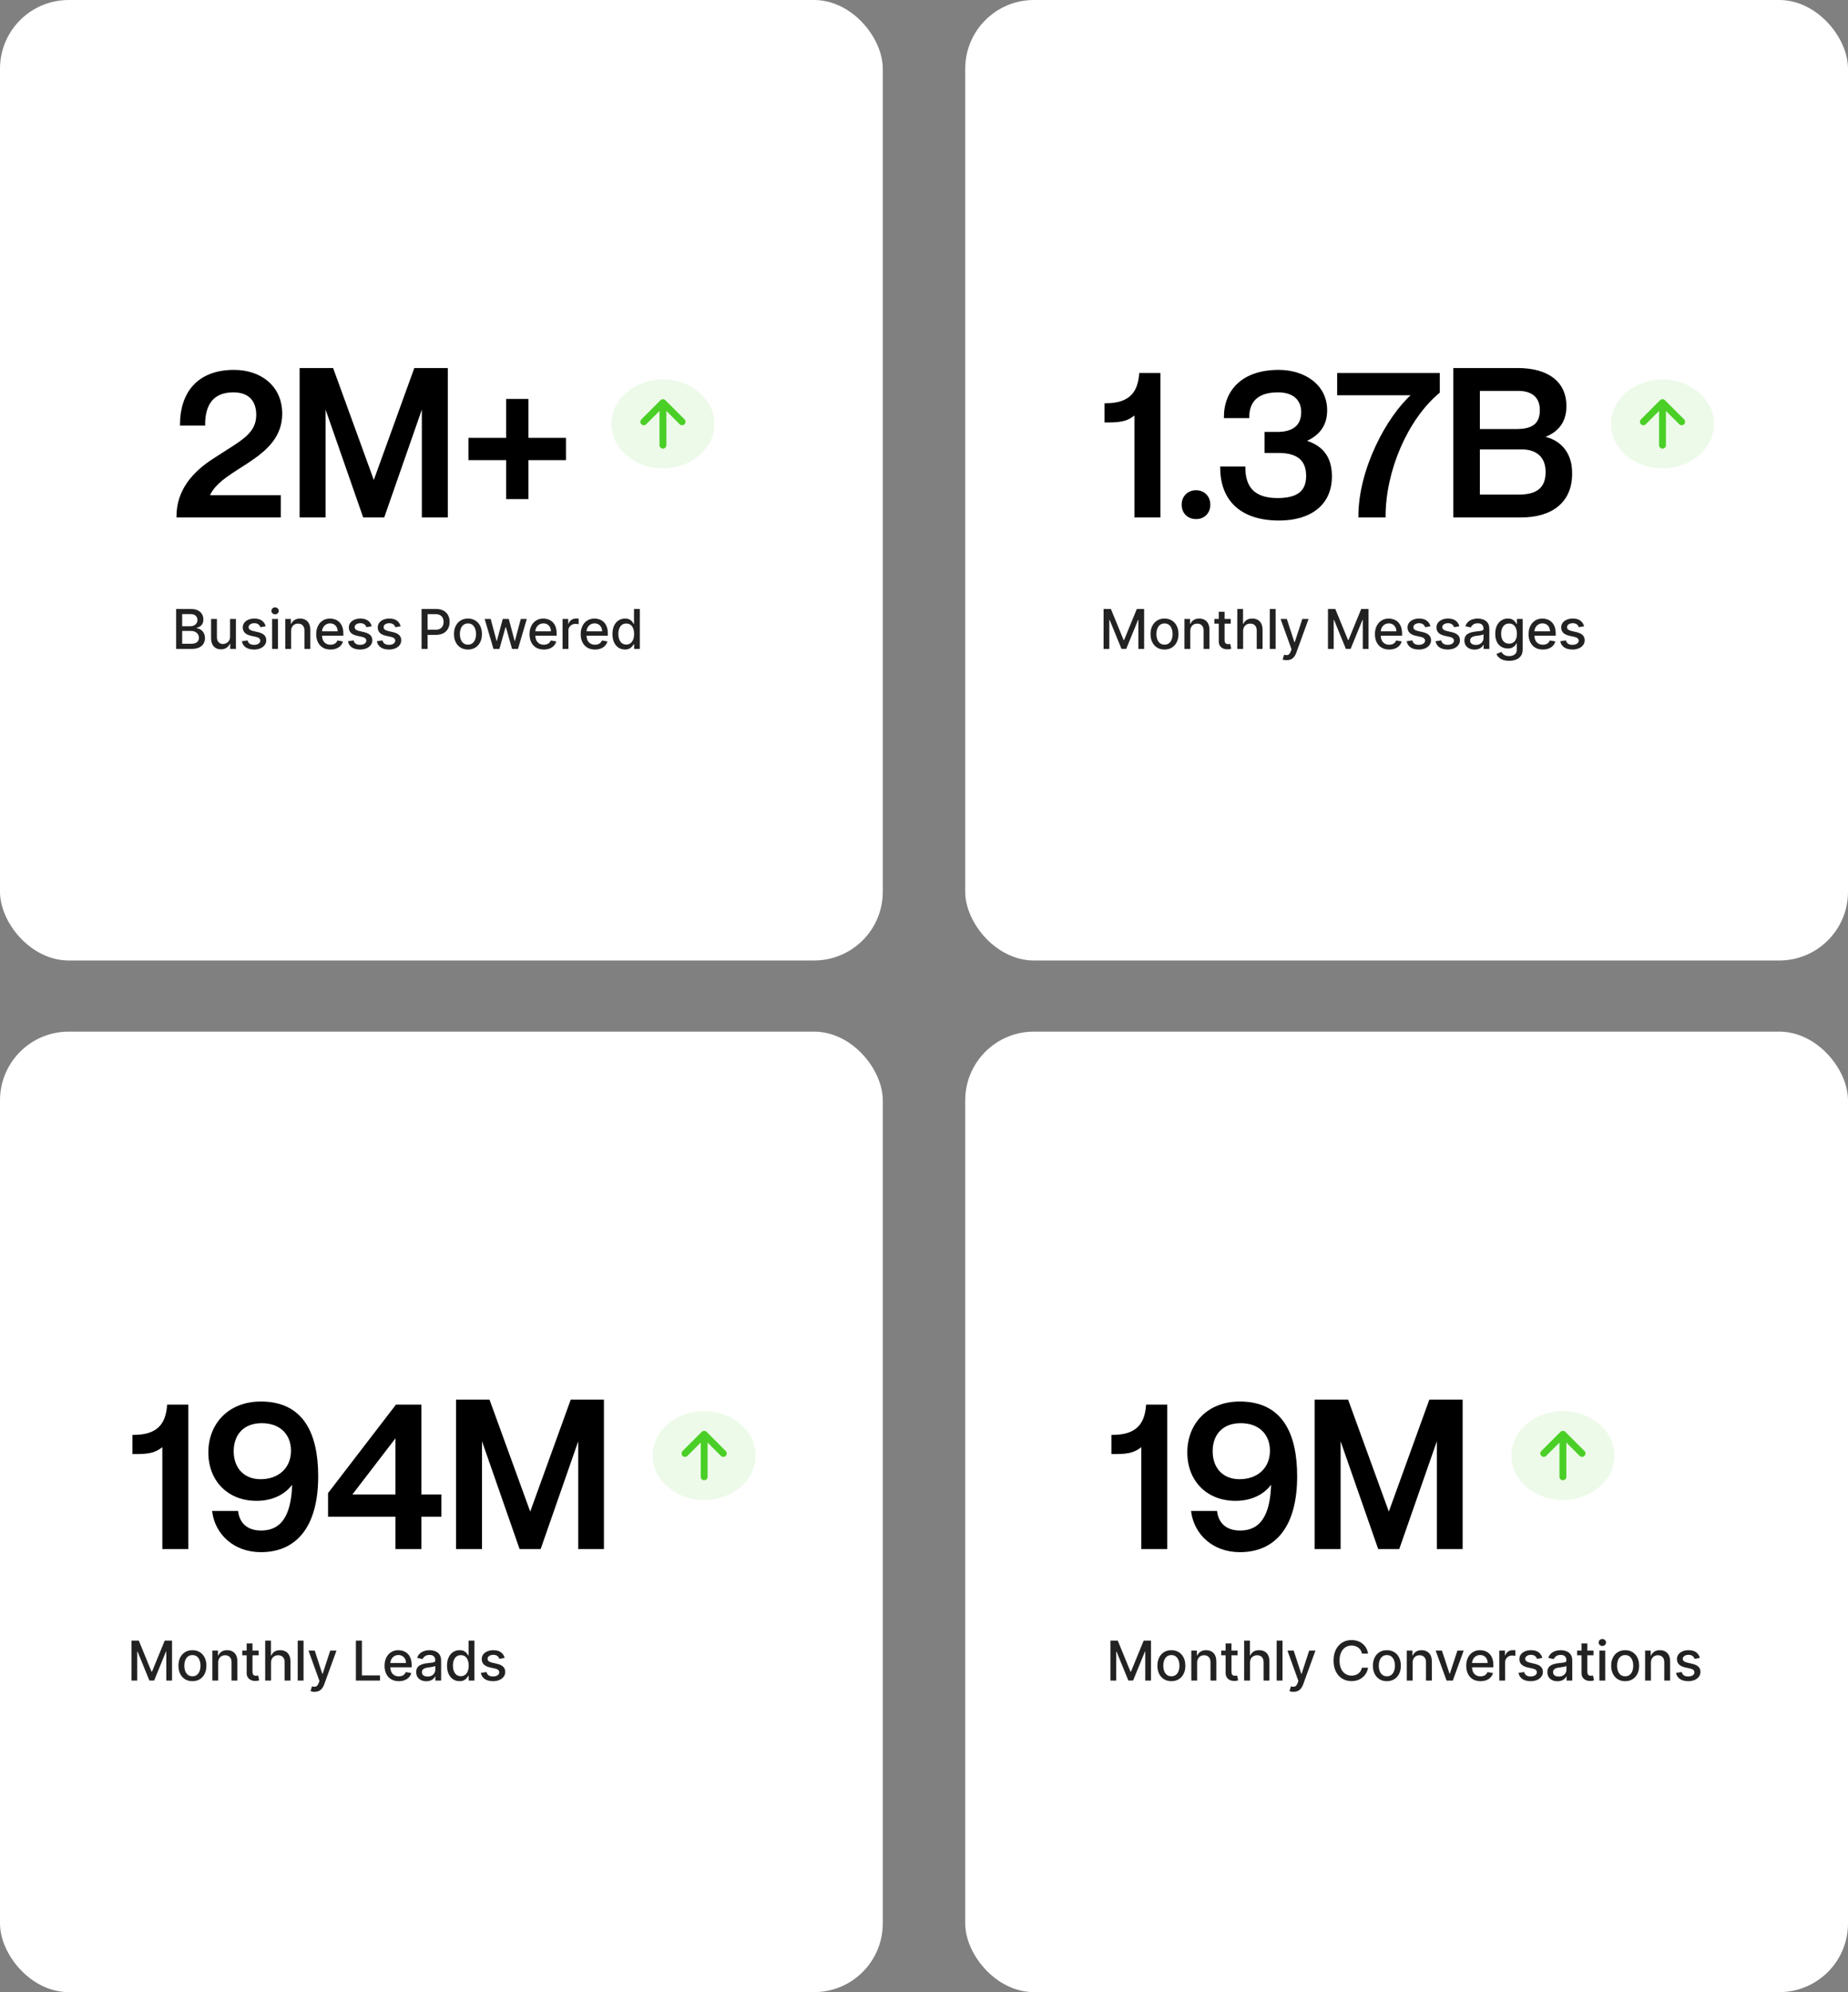
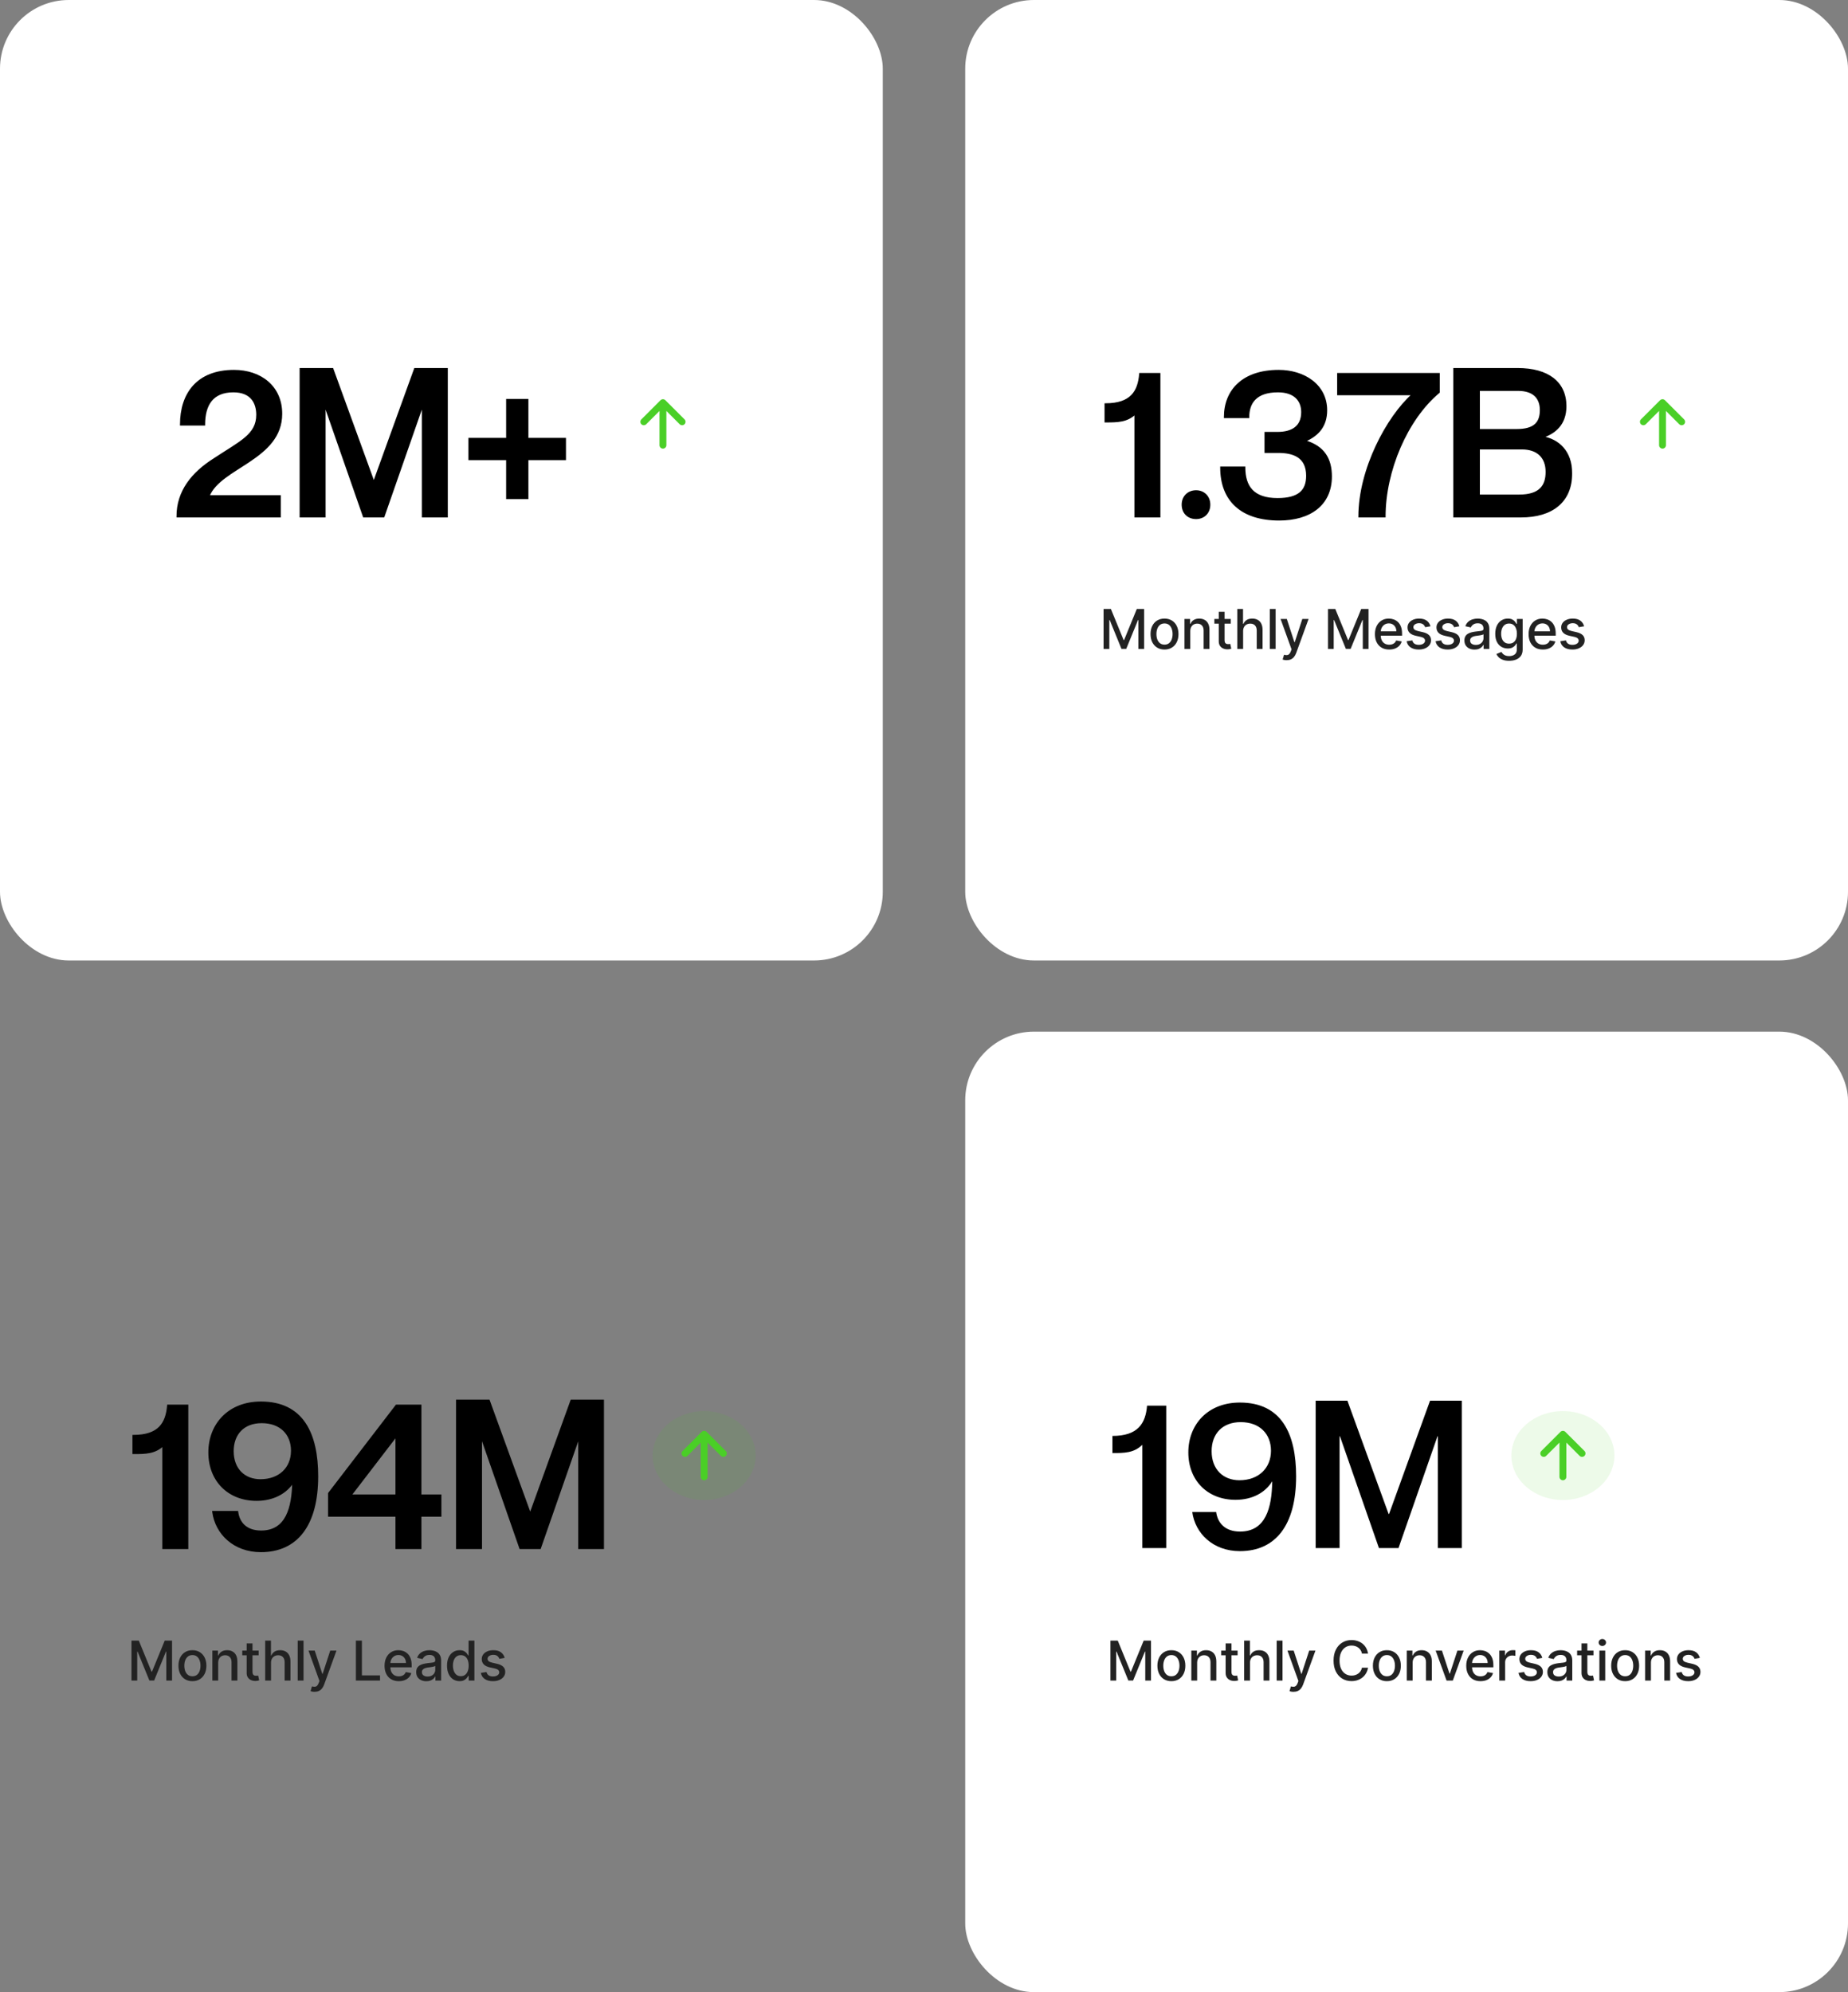
<svg xmlns="http://www.w3.org/2000/svg" width="538" height="580" viewBox="0 0 538 580" fill="none">
  <rect x="0" y="0" width="538" height="580" fill="#808080" stroke="none" />
  <rect width="257" height="279.643" rx="20" fill="white" />
-   <path d="M51.278 188.934V177.298H55.54C56.365 177.298 57.049 177.434 57.591 177.707C58.133 177.976 58.538 178.342 58.807 178.804C59.076 179.262 59.21 179.779 59.21 180.355C59.21 180.84 59.121 181.249 58.943 181.582C58.765 181.912 58.526 182.177 58.227 182.378C57.932 182.575 57.606 182.719 57.25 182.809V182.923C57.636 182.942 58.013 183.067 58.381 183.298C58.752 183.525 59.059 183.849 59.301 184.27C59.544 184.69 59.665 185.201 59.665 185.804C59.665 186.398 59.525 186.933 59.244 187.406C58.968 187.876 58.54 188.249 57.96 188.525C57.381 188.798 56.64 188.934 55.739 188.934H51.278ZM53.034 187.429H55.568C56.409 187.429 57.011 187.266 57.375 186.94C57.739 186.614 57.92 186.207 57.92 185.719C57.92 185.351 57.828 185.014 57.642 184.707C57.456 184.4 57.191 184.156 56.847 183.974C56.506 183.792 56.1 183.701 55.631 183.701H53.034V187.429ZM53.034 182.332H55.386C55.78 182.332 56.135 182.256 56.449 182.105C56.767 181.953 57.019 181.741 57.205 181.469C57.394 181.192 57.489 180.866 57.489 180.491C57.489 180.01 57.32 179.607 56.983 179.281C56.646 178.955 56.129 178.792 55.432 178.792H53.034V182.332ZM66.979 185.315V180.207H68.684V188.934H67.013V187.423H66.922C66.722 187.889 66.4 188.277 65.957 188.588C65.517 188.895 64.97 189.048 64.314 189.048C63.754 189.048 63.258 188.925 62.826 188.679C62.398 188.429 62.061 188.059 61.814 187.571C61.572 187.082 61.451 186.478 61.451 185.758V180.207H63.15V185.554C63.15 186.148 63.314 186.622 63.644 186.974C63.974 187.326 64.402 187.503 64.928 187.503C65.246 187.503 65.562 187.423 65.877 187.264C66.195 187.105 66.458 186.864 66.667 186.542C66.879 186.22 66.983 185.811 66.979 185.315ZM77.346 182.338L75.806 182.611C75.742 182.414 75.64 182.226 75.5 182.048C75.363 181.87 75.178 181.724 74.943 181.611C74.708 181.497 74.414 181.44 74.062 181.44C73.581 181.44 73.18 181.548 72.858 181.764C72.536 181.976 72.375 182.251 72.375 182.588C72.375 182.88 72.483 183.114 72.698 183.292C72.914 183.47 73.263 183.616 73.744 183.73L75.13 184.048C75.933 184.234 76.532 184.52 76.926 184.906C77.32 185.292 77.517 185.794 77.517 186.412C77.517 186.934 77.365 187.4 77.062 187.809C76.763 188.215 76.344 188.533 75.806 188.764C75.272 188.995 74.653 189.111 73.948 189.111C72.971 189.111 72.174 188.902 71.556 188.486C70.939 188.065 70.56 187.469 70.42 186.696L72.062 186.446C72.164 186.874 72.375 187.198 72.693 187.417C73.011 187.633 73.426 187.741 73.937 187.741C74.494 187.741 74.939 187.626 75.272 187.395C75.606 187.16 75.772 186.874 75.772 186.537C75.772 186.264 75.67 186.035 75.466 185.849C75.265 185.664 74.956 185.523 74.539 185.429L73.062 185.105C72.248 184.919 71.645 184.624 71.255 184.219C70.869 183.813 70.676 183.3 70.676 182.679C70.676 182.164 70.82 181.713 71.108 181.326C71.395 180.94 71.793 180.639 72.301 180.423C72.808 180.203 73.39 180.094 74.045 180.094C74.988 180.094 75.731 180.298 76.272 180.707C76.814 181.112 77.172 181.656 77.346 182.338ZM79.225 188.934V180.207H80.923V188.934H79.225ZM80.082 178.861C79.787 178.861 79.533 178.762 79.321 178.565C79.113 178.364 79.009 178.126 79.009 177.849C79.009 177.569 79.113 177.33 79.321 177.133C79.533 176.933 79.787 176.832 80.082 176.832C80.378 176.832 80.63 176.933 80.838 177.133C81.05 177.33 81.156 177.569 81.156 177.849C81.156 178.126 81.05 178.364 80.838 178.565C80.63 178.762 80.378 178.861 80.082 178.861ZM84.748 183.753V188.934H83.049V180.207H84.68V181.628H84.788C84.988 181.166 85.303 180.794 85.731 180.514C86.163 180.234 86.706 180.094 87.361 180.094C87.956 180.094 88.477 180.219 88.924 180.469C89.371 180.715 89.718 181.082 89.964 181.571C90.21 182.059 90.333 182.664 90.333 183.383V188.934H88.634V183.588C88.634 182.955 88.469 182.461 88.14 182.105C87.81 181.745 87.358 181.565 86.782 181.565C86.388 181.565 86.038 181.65 85.731 181.821C85.428 181.991 85.187 182.241 85.009 182.571C84.835 182.897 84.748 183.291 84.748 183.753ZM96.213 189.111C95.353 189.111 94.612 188.927 93.991 188.559C93.374 188.188 92.897 187.667 92.559 186.997C92.226 186.323 92.059 185.533 92.059 184.628C92.059 183.734 92.226 182.946 92.559 182.264C92.897 181.582 93.366 181.05 93.969 180.667C94.575 180.285 95.283 180.094 96.094 180.094C96.586 180.094 97.063 180.175 97.525 180.338C97.987 180.501 98.402 180.756 98.77 181.105C99.137 181.453 99.427 181.906 99.639 182.463C99.851 183.016 99.957 183.688 99.957 184.48V185.082H93.02V183.809H98.292C98.292 183.362 98.201 182.967 98.02 182.622C97.838 182.273 97.582 181.999 97.253 181.798C96.927 181.597 96.544 181.497 96.105 181.497C95.628 181.497 95.211 181.614 94.855 181.849C94.503 182.08 94.23 182.383 94.037 182.758C93.847 183.13 93.753 183.533 93.753 183.969V184.963C93.753 185.546 93.855 186.042 94.059 186.451C94.268 186.861 94.558 187.173 94.929 187.389C95.3 187.601 95.734 187.707 96.23 187.707C96.552 187.707 96.845 187.662 97.111 187.571C97.376 187.476 97.605 187.336 97.798 187.15C97.991 186.965 98.139 186.736 98.241 186.463L99.849 186.753C99.72 187.226 99.489 187.641 99.156 187.997C98.826 188.349 98.412 188.624 97.912 188.821C97.415 189.014 96.849 189.111 96.213 189.111ZM108.222 182.338L106.682 182.611C106.618 182.414 106.515 182.226 106.375 182.048C106.239 181.87 106.053 181.724 105.818 181.611C105.584 181.497 105.29 181.44 104.938 181.44C104.457 181.44 104.055 181.548 103.733 181.764C103.411 181.976 103.25 182.251 103.25 182.588C103.25 182.88 103.358 183.114 103.574 183.292C103.79 183.47 104.138 183.616 104.62 183.73L106.006 184.048C106.809 184.234 107.407 184.52 107.801 184.906C108.195 185.292 108.392 185.794 108.392 186.412C108.392 186.934 108.241 187.4 107.938 187.809C107.638 188.215 107.22 188.533 106.682 188.764C106.148 188.995 105.529 189.111 104.824 189.111C103.847 189.111 103.049 188.902 102.432 188.486C101.815 188.065 101.436 187.469 101.296 186.696L102.938 186.446C103.04 186.874 103.25 187.198 103.568 187.417C103.887 187.633 104.301 187.741 104.813 187.741C105.37 187.741 105.815 187.626 106.148 187.395C106.481 187.16 106.648 186.874 106.648 186.537C106.648 186.264 106.546 186.035 106.341 185.849C106.14 185.664 105.832 185.523 105.415 185.429L103.938 185.105C103.123 184.919 102.521 184.624 102.131 184.219C101.745 183.813 101.551 183.3 101.551 182.679C101.551 182.164 101.695 181.713 101.983 181.326C102.271 180.94 102.669 180.639 103.176 180.423C103.684 180.203 104.265 180.094 104.921 180.094C105.864 180.094 106.606 180.298 107.148 180.707C107.69 181.112 108.048 181.656 108.222 182.338ZM116.64 182.338L115.1 182.611C115.036 182.414 114.934 182.226 114.793 182.048C114.657 181.87 114.471 181.724 114.237 181.611C114.002 181.497 113.708 181.44 113.356 181.44C112.875 181.44 112.473 181.548 112.151 181.764C111.829 181.976 111.668 182.251 111.668 182.588C111.668 182.88 111.776 183.114 111.992 183.292C112.208 183.47 112.557 183.616 113.038 183.73L114.424 184.048C115.227 184.234 115.826 184.52 116.219 184.906C116.613 185.292 116.81 185.794 116.81 186.412C116.81 186.934 116.659 187.4 116.356 187.809C116.057 188.215 115.638 188.533 115.1 188.764C114.566 188.995 113.947 189.111 113.242 189.111C112.265 189.111 111.468 188.902 110.85 188.486C110.233 188.065 109.854 187.469 109.714 186.696L111.356 186.446C111.458 186.874 111.668 187.198 111.987 187.417C112.305 187.633 112.719 187.741 113.231 187.741C113.788 187.741 114.233 187.626 114.566 187.395C114.899 187.16 115.066 186.874 115.066 186.537C115.066 186.264 114.964 186.035 114.759 185.849C114.559 185.664 114.25 185.523 113.833 185.429L112.356 185.105C111.541 184.919 110.939 184.624 110.549 184.219C110.163 183.813 109.969 183.3 109.969 182.679C109.969 182.164 110.113 181.713 110.401 181.326C110.689 180.94 111.087 180.639 111.594 180.423C112.102 180.203 112.684 180.094 113.339 180.094C114.282 180.094 115.024 180.298 115.566 180.707C116.108 181.112 116.466 181.656 116.64 182.338ZM122.729 188.934V177.298H126.877C127.782 177.298 128.532 177.463 129.127 177.792C129.721 178.122 130.167 178.573 130.462 179.145C130.757 179.713 130.905 180.353 130.905 181.065C130.905 181.781 130.756 182.425 130.456 182.997C130.161 183.565 129.714 184.016 129.115 184.349C128.521 184.679 127.773 184.844 126.871 184.844H124.019V183.355H126.712C127.284 183.355 127.748 183.256 128.104 183.059C128.46 182.859 128.721 182.586 128.888 182.241C129.055 181.897 129.138 181.505 129.138 181.065C129.138 180.626 129.055 180.236 128.888 179.895C128.721 179.554 128.458 179.287 128.098 179.094C127.742 178.9 127.273 178.804 126.689 178.804H124.485V188.934H122.729ZM136.234 189.111C135.416 189.111 134.702 188.923 134.092 188.548C133.482 188.173 133.008 187.648 132.671 186.974C132.334 186.3 132.166 185.512 132.166 184.611C132.166 183.705 132.334 182.914 132.671 182.236C133.008 181.558 133.482 181.031 134.092 180.656C134.702 180.281 135.416 180.094 136.234 180.094C137.052 180.094 137.766 180.281 138.376 180.656C138.986 181.031 139.459 181.558 139.796 182.236C140.133 182.914 140.302 183.705 140.302 184.611C140.302 185.512 140.133 186.3 139.796 186.974C139.459 187.648 138.986 188.173 138.376 188.548C137.766 188.923 137.052 189.111 136.234 189.111ZM136.239 187.684C136.77 187.684 137.209 187.544 137.558 187.264C137.906 186.984 138.164 186.611 138.33 186.145C138.501 185.679 138.586 185.166 138.586 184.605C138.586 184.048 138.501 183.537 138.33 183.071C138.164 182.601 137.906 182.224 137.558 181.94C137.209 181.656 136.77 181.514 136.239 181.514C135.705 181.514 135.262 181.656 134.91 181.94C134.561 182.224 134.302 182.601 134.132 183.071C133.965 183.537 133.882 184.048 133.882 184.605C133.882 185.166 133.965 185.679 134.132 186.145C134.302 186.611 134.561 186.984 134.91 187.264C135.262 187.544 135.705 187.684 136.239 187.684ZM143.665 188.934L141.097 180.207H142.852L144.562 186.616H144.648L146.364 180.207H148.119L149.824 186.588H149.909L151.608 180.207H153.364L150.801 188.934H149.068L147.295 182.633H147.165L145.392 188.934H143.665ZM158.312 189.111C157.452 189.111 156.711 188.927 156.09 188.559C155.473 188.188 154.995 187.667 154.658 186.997C154.325 186.323 154.158 185.533 154.158 184.628C154.158 183.734 154.325 182.946 154.658 182.264C154.995 181.582 155.465 181.05 156.067 180.667C156.673 180.285 157.382 180.094 158.192 180.094C158.685 180.094 159.162 180.175 159.624 180.338C160.086 180.501 160.501 180.756 160.868 181.105C161.236 181.453 161.526 181.906 161.738 182.463C161.95 183.016 162.056 183.688 162.056 184.48V185.082H155.118V183.809H160.391C160.391 183.362 160.3 182.967 160.118 182.622C159.937 182.273 159.681 181.999 159.351 181.798C159.026 181.597 158.643 181.497 158.204 181.497C157.726 181.497 157.31 181.614 156.954 181.849C156.601 182.08 156.329 182.383 156.135 182.758C155.946 183.13 155.851 183.533 155.851 183.969V184.963C155.851 185.546 155.954 186.042 156.158 186.451C156.366 186.861 156.656 187.173 157.027 187.389C157.399 187.601 157.832 187.707 158.329 187.707C158.651 187.707 158.944 187.662 159.209 187.571C159.474 187.476 159.704 187.336 159.897 187.15C160.09 186.965 160.238 186.736 160.34 186.463L161.948 186.753C161.819 187.226 161.588 187.641 161.255 187.997C160.925 188.349 160.51 188.624 160.01 188.821C159.514 189.014 158.948 189.111 158.312 189.111ZM163.781 188.934V180.207H165.423V181.594H165.514C165.673 181.124 165.953 180.755 166.355 180.486C166.76 180.213 167.218 180.076 167.73 180.076C167.836 180.076 167.961 180.08 168.105 180.088C168.252 180.095 168.368 180.105 168.451 180.116V181.741C168.383 181.722 168.262 181.701 168.088 181.679C167.913 181.652 167.739 181.639 167.565 181.639C167.163 181.639 166.805 181.724 166.491 181.895C166.18 182.061 165.934 182.294 165.752 182.594C165.571 182.889 165.48 183.226 165.48 183.605V188.934H163.781ZM173.21 189.111C172.35 189.111 171.61 188.927 170.989 188.559C170.371 188.188 169.894 187.667 169.557 186.997C169.224 186.323 169.057 185.533 169.057 184.628C169.057 183.734 169.224 182.946 169.557 182.264C169.894 181.582 170.364 181.05 170.966 180.667C171.572 180.285 172.28 180.094 173.091 180.094C173.583 180.094 174.061 180.175 174.523 180.338C174.985 180.501 175.4 180.756 175.767 181.105C176.135 181.453 176.424 181.906 176.636 182.463C176.849 183.016 176.955 183.688 176.955 184.48V185.082H170.017V183.809H175.29C175.29 183.362 175.199 182.967 175.017 182.622C174.835 182.273 174.58 181.999 174.25 181.798C173.924 181.597 173.542 181.497 173.102 181.497C172.625 181.497 172.208 181.614 171.852 181.849C171.5 182.08 171.227 182.383 171.034 182.758C170.845 183.13 170.75 183.533 170.75 183.969V184.963C170.75 185.546 170.852 186.042 171.057 186.451C171.265 186.861 171.555 187.173 171.926 187.389C172.297 187.601 172.731 187.707 173.227 187.707C173.549 187.707 173.843 187.662 174.108 187.571C174.373 187.476 174.602 187.336 174.796 187.15C174.989 186.965 175.136 186.736 175.239 186.463L176.847 186.753C176.718 187.226 176.487 187.641 176.153 187.997C175.824 188.349 175.409 188.624 174.909 188.821C174.413 189.014 173.847 189.111 173.21 189.111ZM181.947 189.105C181.242 189.105 180.613 188.925 180.06 188.565C179.511 188.201 179.079 187.684 178.765 187.014C178.454 186.34 178.299 185.531 178.299 184.588C178.299 183.645 178.456 182.838 178.77 182.167C179.089 181.497 179.524 180.984 180.077 180.628C180.63 180.272 181.257 180.094 181.958 180.094C182.5 180.094 182.935 180.184 183.265 180.366C183.598 180.544 183.856 180.753 184.037 180.991C184.223 181.23 184.367 181.44 184.469 181.622H184.572V177.298H186.27V188.934H184.611V187.576H184.469C184.367 187.762 184.219 187.974 184.026 188.213C183.837 188.451 183.575 188.66 183.242 188.838C182.909 189.016 182.477 189.105 181.947 189.105ZM182.322 187.656C182.81 187.656 183.223 187.527 183.56 187.27C183.901 187.008 184.159 186.647 184.333 186.184C184.511 185.722 184.6 185.184 184.6 184.571C184.6 183.965 184.513 183.434 184.339 182.98C184.164 182.525 183.909 182.171 183.572 181.917C183.234 181.664 182.818 181.537 182.322 181.537C181.81 181.537 181.384 181.669 181.043 181.934C180.702 182.2 180.445 182.561 180.27 183.02C180.1 183.478 180.015 183.995 180.015 184.571C180.015 185.154 180.102 185.679 180.276 186.145C180.45 186.611 180.708 186.98 181.049 187.253C181.394 187.522 181.818 187.656 182.322 187.656Z" fill="#222222" />
  <mask id="path-3-outside-1_2001_81" maskUnits="userSpaceOnUse" x="51" y="106.351" width="114" height="45" fill="black">
    <rect fill="white" x="51" y="106.351" width="114" height="45" />
    <path d="M59.42 123.591H52.7C52.7 114.651 57.5 107.991 68.12 107.991C75.8 107.991 81.86 112.551 81.86 120.471C81.86 133.671 64.16 135.891 60.74 144.351V144.471H81.44V150.351H51.68C51.68 143.031 56.06 137.691 62.42 133.671C70.04 128.631 74.9 126.651 74.9 120.771C74.9 117.351 73.28 113.931 67.94 113.931C61.76 113.931 59.42 117.891 59.42 123.591ZM87.527 150.351V107.451H96.767L108.767 140.451H108.887L120.827 107.451H130.067V150.351H123.107V117.831H122.987L111.647 150.351H105.947L94.607 117.831H94.487V150.351H87.527ZM147.65 133.671H136.67V127.791H147.65V116.451H153.53V127.791H164.51V133.671H153.53V145.011H147.65V133.671Z" />
  </mask>
  <path d="M59.42 123.591H52.7C52.7 114.651 57.5 107.991 68.12 107.991C75.8 107.991 81.86 112.551 81.86 120.471C81.86 133.671 64.16 135.891 60.74 144.351V144.471H81.44V150.351H51.68C51.68 143.031 56.06 137.691 62.42 133.671C70.04 128.631 74.9 126.651 74.9 120.771C74.9 117.351 73.28 113.931 67.94 113.931C61.76 113.931 59.42 117.891 59.42 123.591ZM87.527 150.351V107.451H96.767L108.767 140.451H108.887L120.827 107.451H130.067V150.351H123.107V117.831H122.987L111.647 150.351H105.947L94.607 117.831H94.487V150.351H87.527ZM147.65 133.671H136.67V127.791H147.65V116.451H153.53V127.791H164.51V133.671H153.53V145.011H147.65V133.671Z" fill="black" />
  <path d="M59.42 123.591V123.891H59.72V123.591H59.42ZM52.7 123.591H52.4V123.891H52.7V123.591ZM60.74 144.351L60.462 144.239L60.44 144.293V144.351H60.74ZM60.74 144.471H60.44V144.771H60.74V144.471ZM81.44 144.471H81.74V144.171H81.44V144.471ZM81.44 150.351V150.651H81.74V150.351H81.44ZM51.68 150.351H51.38V150.651H51.68V150.351ZM62.42 133.671L62.58 133.925L62.586 133.921L62.42 133.671ZM59.42 123.291H52.7V123.891H59.42V123.291ZM53 123.591C53 119.172 54.186 115.352 56.65 112.64C59.108 109.933 62.875 108.291 68.12 108.291V107.691C62.745 107.691 58.802 109.379 56.205 112.237C53.614 115.09 52.4 119.071 52.4 123.591H53ZM68.12 108.291C71.903 108.291 75.264 109.414 77.674 111.489C80.08 113.559 81.56 116.594 81.56 120.471H82.16C82.16 116.428 80.61 113.224 78.066 111.034C75.526 108.848 72.017 107.691 68.12 107.691V108.291ZM81.56 120.471C81.56 126.906 77.26 130.682 72.415 133.94C70.013 135.555 67.449 137.059 65.303 138.667C63.149 140.281 61.348 142.047 60.462 144.239L61.018 144.464C61.842 142.426 63.536 140.741 65.663 139.147C67.797 137.547 70.299 136.085 72.75 134.438C77.61 131.17 82.16 127.236 82.16 120.471H81.56ZM60.44 144.351V144.471H61.04V144.351H60.44ZM60.74 144.771H81.44V144.171H60.74V144.771ZM81.14 144.471V150.351H81.74V144.471H81.14ZM81.44 150.051H51.68V150.651H81.44V150.051ZM51.98 150.351C51.98 143.175 56.266 137.916 62.58 133.925L62.26 133.418C55.854 137.467 51.38 142.888 51.38 150.351H51.98ZM62.586 133.921C64.49 132.662 66.212 131.6 67.747 130.608C69.276 129.621 70.613 128.708 71.713 127.764C73.928 125.863 75.2 123.821 75.2 120.771H74.6C74.6 123.601 73.442 125.489 71.322 127.309C70.255 128.224 68.948 129.119 67.422 130.104C65.903 131.085 64.16 132.161 62.255 133.421L62.586 133.921ZM75.2 120.771C75.2 119.02 74.786 117.231 73.653 115.876C72.511 114.511 70.678 113.631 67.94 113.631V114.231C70.542 114.231 72.189 115.061 73.192 116.261C74.204 117.471 74.6 119.103 74.6 120.771H75.2ZM67.94 113.631C64.781 113.631 62.555 114.647 61.128 116.437C59.711 118.214 59.12 120.708 59.12 123.591H59.72C59.72 120.775 60.299 118.438 61.597 116.811C62.885 115.196 64.919 114.231 67.94 114.231V113.631ZM87.527 150.351H87.227V150.651H87.527V150.351ZM87.527 107.451V107.151H87.227V107.451H87.527ZM96.767 107.451L97.049 107.349L96.977 107.151H96.767V107.451ZM108.767 140.451L108.485 140.554L108.557 140.751H108.767V140.451ZM108.887 140.451V140.751H109.098L109.169 140.553L108.887 140.451ZM120.827 107.451V107.151H120.617L120.545 107.349L120.827 107.451ZM130.067 107.451H130.367V107.151H130.067V107.451ZM130.067 150.351V150.651H130.367V150.351H130.067ZM123.107 150.351H122.807V150.651H123.107V150.351ZM123.107 117.831H123.407V117.531H123.107V117.831ZM122.987 117.831V117.531H122.774L122.704 117.732L122.987 117.831ZM111.647 150.351V150.651H111.86L111.93 150.45L111.647 150.351ZM105.947 150.351L105.664 150.45L105.734 150.651H105.947V150.351ZM94.607 117.831L94.891 117.732L94.82 117.531H94.607V117.831ZM94.487 117.831V117.531H94.187V117.831H94.487ZM94.487 150.351V150.651H94.787V150.351H94.487ZM87.827 150.351V107.451H87.227V150.351H87.827ZM87.527 107.751H96.767V107.151H87.527V107.751ZM96.485 107.554L108.485 140.554L109.049 140.349L97.049 107.349L96.485 107.554ZM108.767 140.751H108.887V140.151H108.767V140.751ZM109.169 140.553L121.109 107.553L120.545 107.349L108.605 140.349L109.169 140.553ZM120.827 107.751H130.067V107.151H120.827V107.751ZM129.767 107.451V150.351H130.367V107.451H129.767ZM130.067 150.051H123.107V150.651H130.067V150.051ZM123.407 150.351V117.831H122.807V150.351H123.407ZM123.107 117.531H122.987V118.131H123.107V117.531ZM122.704 117.732L111.364 150.252L111.93 150.45L123.27 117.93L122.704 117.732ZM111.647 150.051H105.947V150.651H111.647V150.051ZM106.23 150.252L94.891 117.732L94.324 117.93L105.664 150.45L106.23 150.252ZM94.607 117.531H94.487V118.131H94.607V117.531ZM94.187 117.831V150.351H94.787V117.831H94.187ZM94.487 150.051H87.527V150.651H94.487V150.051ZM147.65 133.671H147.95V133.371H147.65V133.671ZM136.67 133.671H136.37V133.971H136.67V133.671ZM136.67 127.791V127.491H136.37V127.791H136.67ZM147.65 127.791V128.091H147.95V127.791H147.65ZM147.65 116.451V116.151H147.35V116.451H147.65ZM153.53 116.451H153.83V116.151H153.53V116.451ZM153.53 127.791H153.23V128.091H153.53V127.791ZM164.51 127.791H164.81V127.491H164.51V127.791ZM164.51 133.671V133.971H164.81V133.671H164.51ZM153.53 133.671V133.371H153.23V133.671H153.53ZM153.53 145.011V145.311H153.83V145.011H153.53ZM147.65 145.011H147.35V145.311H147.65V145.011ZM147.65 133.371H136.67V133.971H147.65V133.371ZM136.97 133.671V127.791H136.37V133.671H136.97ZM136.67 128.091H147.65V127.491H136.67V128.091ZM147.95 127.791V116.451H147.35V127.791H147.95ZM147.65 116.751H153.53V116.151H147.65V116.751ZM153.23 116.451V127.791H153.83V116.451H153.23ZM153.53 128.091H164.51V127.491H153.53V128.091ZM164.21 127.791V133.671H164.81V127.791H164.21ZM164.51 133.371H153.53V133.971H164.51V133.371ZM153.23 133.671V145.011H153.83V133.671H153.23ZM153.53 144.711H147.65V145.311H153.53V144.711ZM147.95 145.011V133.671H147.35V145.011H147.95Z" fill="black" mask="url(#path-3-outside-1_2001_81)" />
-   <ellipse cx="193" cy="123.423" rx="15" ry="12.946" fill="#4ACF27" fill-opacity="0.1" />
  <g clip-path="url(#clip0_2001_81)">
    <path d="M193 117.229V129.616M193 117.229L187.426 122.803M193 117.229L198.574 122.803" stroke="#4ACF27" stroke-width="2" stroke-linecap="round" stroke-linejoin="round" />
  </g>
  <rect x="281" width="257" height="279.643" rx="20" fill="white" />
  <path d="M321.278 177.298H323.409L327.114 186.344H327.25L330.955 177.298H333.085V188.934H331.415V180.514H331.307L327.875 188.917H326.489L323.057 180.508H322.949V188.934H321.278V177.298ZM339.018 189.111C338.199 189.111 337.485 188.923 336.876 188.548C336.266 188.173 335.792 187.648 335.455 186.974C335.118 186.3 334.949 185.512 334.949 184.611C334.949 183.705 335.118 182.914 335.455 182.236C335.792 181.558 336.266 181.031 336.876 180.656C337.485 180.281 338.199 180.094 339.018 180.094C339.836 180.094 340.55 180.281 341.16 180.656C341.769 181.031 342.243 181.558 342.58 182.236C342.917 182.914 343.086 183.705 343.086 184.611C343.086 185.512 342.917 186.3 342.58 186.974C342.243 187.648 341.769 188.173 341.16 188.548C340.55 188.923 339.836 189.111 339.018 189.111ZM339.023 187.684C339.554 187.684 339.993 187.544 340.341 187.264C340.69 186.984 340.947 186.611 341.114 186.145C341.285 185.679 341.37 185.166 341.37 184.605C341.37 184.048 341.285 183.537 341.114 183.071C340.947 182.601 340.69 182.224 340.341 181.94C339.993 181.656 339.554 181.514 339.023 181.514C338.489 181.514 338.046 181.656 337.694 181.94C337.345 182.224 337.086 182.601 336.915 183.071C336.749 183.537 336.665 184.048 336.665 184.605C336.665 185.166 336.749 185.679 336.915 186.145C337.086 186.611 337.345 186.984 337.694 187.264C338.046 187.544 338.489 187.684 339.023 187.684ZM346.521 183.753V188.934H344.822V180.207H346.453V181.628H346.561C346.761 181.166 347.076 180.794 347.504 180.514C347.936 180.234 348.479 180.094 349.135 180.094C349.729 180.094 350.25 180.219 350.697 180.469C351.144 180.715 351.491 181.082 351.737 181.571C351.983 182.059 352.106 182.664 352.106 183.383V188.934H350.407V183.588C350.407 182.955 350.243 182.461 349.913 182.105C349.583 181.745 349.131 181.565 348.555 181.565C348.161 181.565 347.811 181.65 347.504 181.821C347.201 181.991 346.96 182.241 346.782 182.571C346.608 182.897 346.521 183.291 346.521 183.753ZM358.298 180.207V181.571H353.531V180.207H358.298ZM354.81 178.116H356.509V186.372C356.509 186.701 356.558 186.95 356.656 187.116C356.755 187.279 356.882 187.391 357.037 187.451C357.196 187.508 357.368 187.537 357.554 187.537C357.69 187.537 357.81 187.527 357.912 187.508C358.014 187.489 358.094 187.474 358.151 187.463L358.458 188.866C358.359 188.904 358.219 188.942 358.037 188.98C357.855 189.022 357.628 189.044 357.355 189.048C356.908 189.056 356.492 188.976 356.105 188.809C355.719 188.643 355.406 188.385 355.168 188.037C354.929 187.688 354.81 187.251 354.81 186.724V178.116ZM361.904 183.753V188.934H360.205V177.298H361.881V181.628H361.989C362.194 181.158 362.506 180.785 362.927 180.508C363.347 180.232 363.896 180.094 364.574 180.094C365.173 180.094 365.696 180.217 366.143 180.463C366.593 180.709 366.942 181.076 367.188 181.565C367.438 182.05 367.563 182.656 367.563 183.383V188.934H365.864V183.588C365.864 182.948 365.699 182.451 365.37 182.099C365.04 181.743 364.582 181.565 363.995 181.565C363.593 181.565 363.234 181.65 362.915 181.821C362.601 181.991 362.353 182.241 362.171 182.571C361.993 182.897 361.904 183.291 361.904 183.753ZM371.369 177.298V188.934H369.67V177.298H371.369ZM374.568 192.207C374.315 192.207 374.084 192.186 373.875 192.145C373.667 192.107 373.512 192.065 373.409 192.02L373.818 190.628C374.129 190.711 374.406 190.747 374.648 190.736C374.89 190.724 375.104 190.633 375.29 190.463C375.479 190.292 375.646 190.014 375.79 189.628L376 189.048L372.807 180.207H374.625L376.835 186.98H376.926L379.137 180.207H380.96L377.364 190.099C377.197 190.554 376.985 190.938 376.728 191.253C376.47 191.571 376.163 191.809 375.807 191.969C375.451 192.128 375.038 192.207 374.568 192.207ZM386.608 177.298H388.738L392.443 186.344H392.579L396.284 177.298H398.415V188.934H396.744V180.514H396.636L393.204 188.917H391.818L388.386 180.508H388.278V188.934H386.608V177.298ZM404.432 189.111C403.572 189.111 402.832 188.927 402.211 188.559C401.593 188.188 401.116 187.667 400.779 186.997C400.445 186.323 400.279 185.533 400.279 184.628C400.279 183.734 400.445 182.946 400.779 182.264C401.116 181.582 401.586 181.05 402.188 180.667C402.794 180.285 403.502 180.094 404.313 180.094C404.805 180.094 405.283 180.175 405.745 180.338C406.207 180.501 406.622 180.756 406.989 181.105C407.356 181.453 407.646 181.906 407.858 182.463C408.07 183.016 408.176 183.688 408.176 184.48V185.082H401.239V183.809H406.512C406.512 183.362 406.421 182.967 406.239 182.622C406.057 182.273 405.801 181.999 405.472 181.798C405.146 181.597 404.764 181.497 404.324 181.497C403.847 181.497 403.43 181.614 403.074 181.849C402.722 182.08 402.449 182.383 402.256 182.758C402.067 183.13 401.972 183.533 401.972 183.969V184.963C401.972 185.546 402.074 186.042 402.279 186.451C402.487 186.861 402.777 187.173 403.148 187.389C403.519 187.601 403.953 187.707 404.449 187.707C404.771 187.707 405.065 187.662 405.33 187.571C405.595 187.476 405.824 187.336 406.017 187.15C406.211 186.965 406.358 186.736 406.461 186.463L408.069 186.753C407.94 187.226 407.709 187.641 407.375 187.997C407.046 188.349 406.631 188.624 406.131 188.821C405.635 189.014 405.069 189.111 404.432 189.111ZM416.441 182.338L414.901 182.611C414.837 182.414 414.735 182.226 414.595 182.048C414.458 181.87 414.273 181.724 414.038 181.611C413.803 181.497 413.509 181.44 413.157 181.44C412.676 181.44 412.275 181.548 411.953 181.764C411.631 181.976 411.47 182.251 411.47 182.588C411.47 182.88 411.578 183.114 411.793 183.292C412.009 183.47 412.358 183.616 412.839 183.73L414.225 184.048C415.028 184.234 415.627 184.52 416.021 184.906C416.415 185.292 416.612 185.794 416.612 186.412C416.612 186.934 416.46 187.4 416.157 187.809C415.858 188.215 415.439 188.533 414.901 188.764C414.367 188.995 413.748 189.111 413.043 189.111C412.066 189.111 411.269 188.902 410.651 188.486C410.034 188.065 409.655 187.469 409.515 186.696L411.157 186.446C411.259 186.874 411.47 187.198 411.788 187.417C412.106 187.633 412.521 187.741 413.032 187.741C413.589 187.741 414.034 187.626 414.367 187.395C414.701 187.16 414.867 186.874 414.867 186.537C414.867 186.264 414.765 186.035 414.561 185.849C414.36 185.664 414.051 185.523 413.634 185.429L412.157 185.105C411.343 184.919 410.74 184.624 410.35 184.219C409.964 183.813 409.771 183.3 409.771 182.679C409.771 182.164 409.915 181.713 410.203 181.326C410.49 180.94 410.888 180.639 411.396 180.423C411.903 180.203 412.485 180.094 413.14 180.094C414.083 180.094 414.826 180.298 415.367 180.707C415.909 181.112 416.267 181.656 416.441 182.338ZM424.859 182.338L423.32 182.611C423.255 182.414 423.153 182.226 423.013 182.048C422.876 181.87 422.691 181.724 422.456 181.611C422.221 181.497 421.927 181.44 421.575 181.44C421.094 181.44 420.693 181.548 420.371 181.764C420.049 181.976 419.888 182.251 419.888 182.588C419.888 182.88 419.996 183.114 420.212 183.292C420.427 183.47 420.776 183.616 421.257 183.73L422.643 184.048C423.446 184.234 424.045 184.52 424.439 184.906C424.833 185.292 425.03 185.794 425.03 186.412C425.03 186.934 424.878 187.4 424.575 187.809C424.276 188.215 423.857 188.533 423.32 188.764C422.785 188.995 422.166 189.111 421.462 189.111C420.484 189.111 419.687 188.902 419.07 188.486C418.452 188.065 418.073 187.469 417.933 186.696L419.575 186.446C419.677 186.874 419.888 187.198 420.206 187.417C420.524 187.633 420.939 187.741 421.45 187.741C422.007 187.741 422.452 187.626 422.785 187.395C423.119 187.16 423.285 186.874 423.285 186.537C423.285 186.264 423.183 186.035 422.979 185.849C422.778 185.664 422.469 185.523 422.052 185.429L420.575 185.105C419.761 184.919 419.159 184.624 418.768 184.219C418.382 183.813 418.189 183.3 418.189 182.679C418.189 182.164 418.333 181.713 418.621 181.326C418.909 180.94 419.306 180.639 419.814 180.423C420.321 180.203 420.903 180.094 421.558 180.094C422.501 180.094 423.244 180.298 423.785 180.707C424.327 181.112 424.685 181.656 424.859 182.338ZM429.277 189.128C428.724 189.128 428.224 189.025 427.777 188.821C427.33 188.612 426.976 188.311 426.715 187.917C426.457 187.523 426.329 187.041 426.329 186.469C426.329 185.976 426.423 185.571 426.613 185.253C426.802 184.934 427.058 184.683 427.38 184.497C427.702 184.311 428.062 184.171 428.459 184.076C428.857 183.982 429.262 183.91 429.675 183.861C430.198 183.8 430.622 183.751 430.948 183.713C431.274 183.671 431.51 183.605 431.658 183.514C431.806 183.423 431.88 183.275 431.88 183.071V183.031C431.88 182.535 431.74 182.15 431.459 181.878C431.183 181.605 430.77 181.469 430.221 181.469C429.649 181.469 429.198 181.595 428.868 181.849C428.543 182.099 428.317 182.378 428.192 182.684L426.596 182.321C426.785 181.791 427.062 181.362 427.425 181.037C427.793 180.707 428.215 180.469 428.692 180.321C429.169 180.169 429.671 180.094 430.198 180.094C430.546 180.094 430.916 180.135 431.306 180.219C431.7 180.298 432.067 180.446 432.408 180.662C432.753 180.878 433.035 181.186 433.255 181.588C433.474 181.986 433.584 182.503 433.584 183.139V188.934H431.925V187.741H431.857C431.747 187.961 431.582 188.177 431.363 188.389C431.143 188.601 430.861 188.777 430.516 188.917C430.171 189.058 429.759 189.128 429.277 189.128ZM429.647 187.764C430.116 187.764 430.518 187.671 430.851 187.486C431.188 187.3 431.444 187.058 431.618 186.758C431.796 186.455 431.885 186.131 431.885 185.787V184.662C431.825 184.722 431.707 184.779 431.533 184.832C431.363 184.881 431.168 184.925 430.948 184.963C430.728 184.997 430.514 185.029 430.306 185.059C430.098 185.086 429.923 185.109 429.783 185.128C429.454 185.169 429.152 185.239 428.88 185.338C428.611 185.436 428.395 185.578 428.232 185.764C428.073 185.946 427.993 186.188 427.993 186.491C427.993 186.912 428.149 187.23 428.459 187.446C428.77 187.658 429.166 187.764 429.647 187.764ZM439.346 192.389C438.653 192.389 438.056 192.298 437.556 192.116C437.06 191.934 436.655 191.694 436.34 191.395C436.026 191.095 435.791 190.768 435.636 190.412L437.096 189.809C437.198 189.976 437.335 190.152 437.505 190.338C437.679 190.527 437.914 190.688 438.21 190.821C438.509 190.953 438.893 191.02 439.363 191.02C440.007 191.02 440.539 190.862 440.96 190.548C441.38 190.237 441.59 189.741 441.59 189.059V187.344H441.482C441.38 187.529 441.232 187.736 441.039 187.963C440.85 188.19 440.589 188.387 440.255 188.554C439.922 188.72 439.488 188.804 438.954 188.804C438.265 188.804 437.643 188.643 437.09 188.321C436.541 187.995 436.106 187.516 435.784 186.883C435.465 186.247 435.306 185.465 435.306 184.537C435.306 183.609 435.464 182.813 435.778 182.15C436.096 181.487 436.532 180.98 437.085 180.628C437.638 180.272 438.265 180.094 438.965 180.094C439.507 180.094 439.945 180.184 440.278 180.366C440.611 180.544 440.871 180.753 441.056 180.991C441.246 181.23 441.392 181.44 441.494 181.622H441.619V180.207H443.284V189.128C443.284 189.878 443.109 190.493 442.761 190.974C442.412 191.455 441.941 191.811 441.346 192.042C440.755 192.273 440.089 192.389 439.346 192.389ZM439.329 187.395C439.818 187.395 440.231 187.281 440.568 187.054C440.909 186.823 441.166 186.493 441.34 186.065C441.518 185.633 441.607 185.116 441.607 184.514C441.607 183.927 441.52 183.41 441.346 182.963C441.172 182.516 440.916 182.167 440.579 181.917C440.242 181.664 439.825 181.537 439.329 181.537C438.818 181.537 438.392 181.669 438.051 181.934C437.71 182.196 437.452 182.552 437.278 183.003C437.107 183.453 437.022 183.957 437.022 184.514C437.022 185.086 437.109 185.588 437.284 186.02C437.458 186.451 437.715 186.789 438.056 187.031C438.401 187.273 438.825 187.395 439.329 187.395ZM449.163 189.111C448.304 189.111 447.563 188.927 446.942 188.559C446.324 188.188 445.847 187.667 445.51 186.997C445.177 186.323 445.01 185.533 445.01 184.628C445.01 183.734 445.177 182.946 445.51 182.264C445.847 181.582 446.317 181.05 446.919 180.667C447.525 180.285 448.233 180.094 449.044 180.094C449.537 180.094 450.014 180.175 450.476 180.338C450.938 180.501 451.353 180.756 451.72 181.105C452.088 181.453 452.377 181.906 452.59 182.463C452.802 183.016 452.908 183.688 452.908 184.48V185.082H445.97V183.809H451.243C451.243 183.362 451.152 182.967 450.97 182.622C450.788 182.273 450.533 181.999 450.203 181.798C449.877 181.597 449.495 181.497 449.055 181.497C448.578 181.497 448.162 181.614 447.805 181.849C447.453 182.08 447.18 182.383 446.987 182.758C446.798 183.13 446.703 183.533 446.703 183.969V184.963C446.703 185.546 446.805 186.042 447.01 186.451C447.218 186.861 447.508 187.173 447.879 187.389C448.251 187.601 448.684 187.707 449.18 187.707C449.502 187.707 449.796 187.662 450.061 187.571C450.326 187.476 450.555 187.336 450.749 187.15C450.942 186.965 451.09 186.736 451.192 186.463L452.8 186.753C452.671 187.226 452.44 187.641 452.107 187.997C451.777 188.349 451.362 188.624 450.862 188.821C450.366 189.014 449.8 189.111 449.163 189.111ZM461.172 182.338L459.633 182.611C459.568 182.414 459.466 182.226 459.326 182.048C459.189 181.87 459.004 181.724 458.769 181.611C458.534 181.497 458.241 181.44 457.888 181.44C457.407 181.44 457.006 181.548 456.684 181.764C456.362 181.976 456.201 182.251 456.201 182.588C456.201 182.88 456.309 183.114 456.525 183.292C456.741 183.47 457.089 183.616 457.57 183.73L458.957 184.048C459.76 184.234 460.358 184.52 460.752 184.906C461.146 185.292 461.343 185.794 461.343 186.412C461.343 186.934 461.191 187.4 460.888 187.809C460.589 188.215 460.171 188.533 459.633 188.764C459.099 188.995 458.479 189.111 457.775 189.111C456.797 189.111 456 188.902 455.383 188.486C454.765 188.065 454.386 187.469 454.246 186.696L455.888 186.446C455.991 186.874 456.201 187.198 456.519 187.417C456.837 187.633 457.252 187.741 457.763 187.741C458.32 187.741 458.765 187.626 459.099 187.395C459.432 187.16 459.599 186.874 459.599 186.537C459.599 186.264 459.496 186.035 459.292 185.849C459.091 185.664 458.782 185.523 458.366 185.429L456.888 185.105C456.074 184.919 455.472 184.624 455.082 184.219C454.695 183.813 454.502 183.3 454.502 182.679C454.502 182.164 454.646 181.713 454.934 181.326C455.222 180.94 455.619 180.639 456.127 180.423C456.635 180.203 457.216 180.094 457.871 180.094C458.814 180.094 459.557 180.298 460.099 180.707C460.64 181.112 460.998 181.656 461.172 182.338Z" fill="#222222" />
  <mask id="path-9-outside-2_2001_81" maskUnits="userSpaceOnUse" x="321" y="106.351" width="137" height="46" fill="black">
    <rect fill="white" x="321" y="106.351" width="137" height="46" />
-     <path d="M331.94 108.891H337.52V150.351H330.56V120.291C328.1 122.691 325.34 122.691 321.86 122.691V117.711C329.36 117.711 331.52 113.991 331.94 108.891ZM348.214 150.831C345.994 150.831 344.314 149.331 344.314 146.931C344.314 144.591 345.994 143.031 348.214 143.031C350.374 143.031 352.054 144.591 352.054 146.931C352.054 149.331 350.374 150.831 348.214 150.831ZM363.392 121.431H356.612C356.612 113.691 361.892 107.991 372.272 107.991C379.592 107.991 386.072 112.131 386.072 119.451C386.072 123.891 383.792 126.651 379.832 128.331V128.451C385.472 130.071 387.452 133.791 387.452 138.711C387.452 146.871 381.392 151.251 372.392 151.251C361.472 151.251 355.532 145.671 355.532 136.131H362.252C362.252 141.711 364.832 145.311 371.912 145.311C378.152 145.311 380.552 142.911 380.552 138.531C380.552 132.831 376.412 131.571 372.152 131.571H368.432V126.051H371.912C376.232 126.051 379.112 124.251 379.112 119.991C379.112 116.571 376.952 113.931 372.032 113.931C365.492 113.931 363.392 117.351 363.392 121.431ZM389.58 108.891H418.86V114.171C409.44 122.031 403.08 137.151 403.08 150.351H395.76C395.76 136.671 403.92 121.431 411.3 114.891V114.771H389.58V108.891ZM455.727 118.251C455.727 123.531 452.607 125.991 449.067 127.191V127.311C453.567 128.091 457.407 131.391 457.407 137.811C457.407 146.091 451.707 150.351 442.827 150.351H423.387V107.451H441.807C450.627 107.451 455.727 111.351 455.727 118.251ZM430.527 125.211H441.567C446.667 125.211 448.587 123.171 448.587 119.391C448.587 115.611 446.247 113.511 441.987 113.511H430.527V125.211ZM430.527 130.551V144.291H442.287C448.407 144.291 450.267 141.411 450.267 137.391C450.267 133.011 447.567 130.551 443.067 130.551H430.527Z" />
+     <path d="M331.94 108.891H337.52V150.351H330.56V120.291C328.1 122.691 325.34 122.691 321.86 122.691V117.711C329.36 117.711 331.52 113.991 331.94 108.891ZM348.214 150.831C345.994 150.831 344.314 149.331 344.314 146.931C344.314 144.591 345.994 143.031 348.214 143.031C350.374 143.031 352.054 144.591 352.054 146.931C352.054 149.331 350.374 150.831 348.214 150.831ZM363.392 121.431H356.612C356.612 113.691 361.892 107.991 372.272 107.991C379.592 107.991 386.072 112.131 386.072 119.451C386.072 123.891 383.792 126.651 379.832 128.331V128.451C385.472 130.071 387.452 133.791 387.452 138.711C387.452 146.871 381.392 151.251 372.392 151.251C361.472 151.251 355.532 145.671 355.532 136.131H362.252C362.252 141.711 364.832 145.311 371.912 145.311C378.152 145.311 380.552 142.911 380.552 138.531C380.552 132.831 376.412 131.571 372.152 131.571H368.432V126.051H371.912C376.232 126.051 379.112 124.251 379.112 119.991C379.112 116.571 376.952 113.931 372.032 113.931C365.492 113.931 363.392 117.351 363.392 121.431ZM389.58 108.891H418.86V114.171C409.44 122.031 403.08 137.151 403.08 150.351H395.76C395.76 136.671 403.92 121.431 411.3 114.891V114.771H389.58V108.891ZM455.727 118.251C455.727 123.531 452.607 125.991 449.067 127.191V127.311C453.567 128.091 457.407 131.391 457.407 137.811C457.407 146.091 451.707 150.351 442.827 150.351H423.387V107.451H441.807C450.627 107.451 455.727 111.351 455.727 118.251ZM430.527 125.211H441.567C446.667 125.211 448.587 123.171 448.587 119.391C448.587 115.611 446.247 113.511 441.987 113.511H430.527V125.211ZM430.527 130.551V144.291H442.287C448.407 144.291 450.267 141.411 450.267 137.391H430.527Z" />
  </mask>
  <path d="M331.94 108.891H337.52V150.351H330.56V120.291C328.1 122.691 325.34 122.691 321.86 122.691V117.711C329.36 117.711 331.52 113.991 331.94 108.891ZM348.214 150.831C345.994 150.831 344.314 149.331 344.314 146.931C344.314 144.591 345.994 143.031 348.214 143.031C350.374 143.031 352.054 144.591 352.054 146.931C352.054 149.331 350.374 150.831 348.214 150.831ZM363.392 121.431H356.612C356.612 113.691 361.892 107.991 372.272 107.991C379.592 107.991 386.072 112.131 386.072 119.451C386.072 123.891 383.792 126.651 379.832 128.331V128.451C385.472 130.071 387.452 133.791 387.452 138.711C387.452 146.871 381.392 151.251 372.392 151.251C361.472 151.251 355.532 145.671 355.532 136.131H362.252C362.252 141.711 364.832 145.311 371.912 145.311C378.152 145.311 380.552 142.911 380.552 138.531C380.552 132.831 376.412 131.571 372.152 131.571H368.432V126.051H371.912C376.232 126.051 379.112 124.251 379.112 119.991C379.112 116.571 376.952 113.931 372.032 113.931C365.492 113.931 363.392 117.351 363.392 121.431ZM389.58 108.891H418.86V114.171C409.44 122.031 403.08 137.151 403.08 150.351H395.76C395.76 136.671 403.92 121.431 411.3 114.891V114.771H389.58V108.891ZM455.727 118.251C455.727 123.531 452.607 125.991 449.067 127.191V127.311C453.567 128.091 457.407 131.391 457.407 137.811C457.407 146.091 451.707 150.351 442.827 150.351H423.387V107.451H441.807C450.627 107.451 455.727 111.351 455.727 118.251ZM430.527 125.211H441.567C446.667 125.211 448.587 123.171 448.587 119.391C448.587 115.611 446.247 113.511 441.987 113.511H430.527V125.211ZM430.527 130.551V144.291H442.287C448.407 144.291 450.267 141.411 450.267 137.391C450.267 133.011 447.567 130.551 443.067 130.551H430.527Z" fill="black" />
  <path d="M331.94 108.891V108.591H331.664L331.641 108.867L331.94 108.891ZM337.52 108.891H337.82V108.591H337.52V108.891ZM337.52 150.351V150.651H337.82V150.351H337.52ZM330.56 150.351H330.26V150.651H330.56V150.351ZM330.56 120.291H330.86V119.579L330.351 120.076L330.56 120.291ZM321.86 122.691H321.56V122.991H321.86V122.691ZM321.86 117.711V117.411H321.56V117.711H321.86ZM331.94 109.191H337.52V108.591H331.94V109.191ZM337.22 108.891V150.351H337.82V108.891H337.22ZM337.52 150.051H330.56V150.651H337.52V150.051ZM330.86 150.351V120.291H330.26V150.351H330.86ZM330.351 120.076C327.99 122.38 325.356 122.391 321.86 122.391V122.991C325.324 122.991 328.21 123.003 330.769 120.506L330.351 120.076ZM322.16 122.691V117.711H321.56V122.691H322.16ZM321.86 118.011C325.657 118.011 328.163 117.069 329.77 115.423C331.371 113.783 332.027 111.494 332.239 108.916L331.641 108.867C331.433 111.388 330.799 113.51 329.34 115.004C327.887 116.493 325.563 117.411 321.86 117.411V118.011ZM348.214 150.531C347.172 150.531 346.275 150.18 345.64 149.566C345.007 148.953 344.614 148.058 344.614 146.931H344.014C344.014 148.204 344.461 149.26 345.223 149.997C345.983 150.732 347.036 151.131 348.214 151.131V150.531ZM344.614 146.931C344.614 145.836 345.006 144.94 345.641 144.318C346.278 143.695 347.175 143.331 348.214 143.331V142.731C347.033 142.731 345.98 143.147 345.222 143.889C344.462 144.632 344.014 145.687 344.014 146.931H344.614ZM348.214 143.331C350.211 143.331 351.754 144.76 351.754 146.931H352.354C352.354 144.422 350.537 142.731 348.214 142.731V143.331ZM351.754 146.931C351.754 148.058 351.361 148.953 350.734 149.567C350.106 150.181 349.224 150.531 348.214 150.531V151.131C349.364 151.131 350.402 150.731 351.154 149.996C351.907 149.259 352.354 148.204 352.354 146.931H351.754ZM363.392 121.431V121.731H363.692V121.431H363.392ZM356.612 121.431H356.312V121.731H356.612V121.431ZM379.832 128.331L379.715 128.055L379.532 128.133V128.331H379.832ZM379.832 128.451H379.532V128.677L379.749 128.74L379.832 128.451ZM355.532 136.131V135.831H355.232V136.131H355.532ZM362.252 136.131H362.552V135.831H362.252V136.131ZM368.432 131.571H368.132V131.871H368.432V131.571ZM368.432 126.051V125.751H368.132V126.051H368.432ZM363.392 121.131H356.612V121.731H363.392V121.131ZM356.912 121.431C356.912 117.632 358.206 114.357 360.752 112.03C363.3 109.701 367.135 108.291 372.272 108.291V107.691C367.028 107.691 363.034 109.131 360.347 111.587C357.658 114.045 356.312 117.491 356.312 121.431H356.912ZM372.272 108.291C375.879 108.291 379.261 109.312 381.734 111.214C384.2 113.111 385.772 115.89 385.772 119.451H386.372C386.372 115.692 384.704 112.741 382.1 110.738C379.503 108.741 375.985 107.691 372.272 107.691V108.291ZM385.772 119.451C385.772 121.617 385.217 123.353 384.195 124.749C383.17 126.149 381.66 127.23 379.715 128.055L379.949 128.607C381.963 127.753 383.573 126.614 384.679 125.103C385.787 123.59 386.372 121.726 386.372 119.451H385.772ZM379.532 128.331V128.451H380.132V128.331H379.532ZM379.749 128.74C382.517 129.535 384.357 130.835 385.509 132.514C386.664 134.195 387.152 136.289 387.152 138.711H387.752C387.752 136.213 387.249 133.987 386.004 132.174C384.756 130.357 382.786 128.988 379.915 128.163L379.749 128.74ZM387.152 138.711C387.152 142.71 385.671 145.755 383.109 147.807C380.538 149.867 376.847 150.951 372.392 150.951V151.551C376.936 151.551 380.775 150.446 383.484 148.275C386.202 146.098 387.752 142.873 387.752 138.711H387.152ZM372.392 150.951C366.98 150.951 362.846 149.569 360.068 147.047C357.295 144.528 355.832 140.837 355.832 136.131H355.232C355.232 140.965 356.739 144.834 359.665 147.491C362.587 150.144 366.884 151.551 372.392 151.551V150.951ZM355.532 136.431H362.252V135.831H355.532V136.431ZM361.952 136.131C361.952 138.962 362.606 141.346 364.21 143.021C365.817 144.699 368.324 145.611 371.912 145.611V145.011C368.419 145.011 366.097 144.124 364.643 142.606C363.188 141.086 362.552 138.88 362.552 136.131H361.952ZM371.912 145.611C375.061 145.611 377.305 145.007 378.764 143.794C380.235 142.571 380.852 140.776 380.852 138.531H380.252C380.252 140.666 379.669 142.261 378.38 143.333C377.079 144.415 375.003 145.011 371.912 145.011V145.611ZM380.852 138.531C380.852 135.597 379.779 133.754 378.114 132.663C376.472 131.587 374.301 131.271 372.152 131.271V131.871C374.263 131.871 376.291 132.186 377.785 133.165C379.254 134.128 380.252 135.765 380.252 138.531H380.852ZM372.152 131.271H368.432V131.871H372.152V131.271ZM368.732 131.571V126.051H368.132V131.571H368.732ZM368.432 126.351H371.912V125.751H368.432V126.351ZM371.912 126.351C374.106 126.351 375.983 125.895 377.316 124.855C378.663 123.805 379.412 122.195 379.412 119.991H378.812C378.812 122.047 378.121 123.467 376.947 124.382C375.761 125.307 374.037 125.751 371.912 125.751V126.351ZM379.412 119.991C379.412 118.217 378.85 116.616 377.622 115.46C376.396 114.306 374.544 113.631 372.032 113.631V114.231C374.44 114.231 376.127 114.877 377.211 115.897C378.293 116.916 378.812 118.345 378.812 119.991H379.412ZM372.032 113.631C368.712 113.631 366.463 114.5 365.045 115.941C363.629 117.381 363.092 119.343 363.092 121.431H363.692C363.692 119.439 364.204 117.652 365.473 116.362C366.741 115.073 368.812 114.231 372.032 114.231V113.631ZM389.58 108.891V108.591H389.28V108.891H389.58ZM418.86 108.891H419.16V108.591H418.86V108.891ZM418.86 114.171L419.053 114.402L419.16 114.312V114.171H418.86ZM403.08 150.351V150.651H403.38V150.351H403.08ZM395.76 150.351H395.46V150.651H395.76V150.351ZM411.3 114.891L411.499 115.116L411.6 115.026V114.891H411.3ZM411.3 114.771H411.6V114.471H411.3V114.771ZM389.58 114.771H389.28V115.071H389.58V114.771ZM389.58 109.191H418.86V108.591H389.58V109.191ZM418.56 108.891V114.171H419.16V108.891H418.56ZM418.668 113.941C409.17 121.866 402.78 137.076 402.78 150.351H403.38C403.38 137.226 409.711 122.196 419.053 114.402L418.668 113.941ZM403.08 150.051H395.76V150.651H403.08V150.051ZM396.06 150.351C396.06 143.567 398.085 136.381 401.035 130.071C403.985 123.759 407.848 118.351 411.499 115.116L411.101 114.667C407.373 117.971 403.466 123.453 400.491 129.817C397.516 136.182 395.46 143.456 395.46 150.351H396.06ZM411.6 114.891V114.771H411V114.891H411.6ZM411.3 114.471H389.58V115.071H411.3V114.471ZM389.88 114.771V108.891H389.28V114.771H389.88ZM449.067 127.191L448.97 126.907L448.767 126.976V127.191H449.067ZM449.067 127.311H448.767V127.564L449.015 127.607L449.067 127.311ZM423.387 150.351H423.087V150.651H423.387V150.351ZM423.387 107.451V107.151H423.087V107.451H423.387ZM430.527 125.211H430.227V125.511H430.527V125.211ZM430.527 113.511V113.211H430.227V113.511H430.527ZM430.527 130.551V130.251H430.227V130.551H430.527ZM430.527 144.291H430.227V144.591H430.527V144.291ZM455.427 118.251C455.427 120.827 454.668 122.691 453.496 124.056C452.32 125.427 450.709 126.318 448.97 126.907L449.163 127.475C450.964 126.865 452.683 125.926 453.952 124.447C455.226 122.962 456.027 120.955 456.027 118.251H455.427ZM448.767 127.191V127.311H449.367V127.191H448.767ZM449.015 127.607C451.21 127.987 453.229 128.979 454.699 130.645C456.167 132.308 457.107 134.664 457.107 137.811H457.707C457.707 134.538 456.726 132.035 455.149 130.248C453.574 128.463 451.423 127.415 449.118 127.016L449.015 127.607ZM457.107 137.811C457.107 141.877 455.711 144.921 453.255 146.955C450.791 148.996 447.223 150.051 442.827 150.051V150.651C447.31 150.651 451.032 149.576 453.638 147.417C456.253 145.251 457.707 142.025 457.707 137.811H457.107ZM442.827 150.051H423.387V150.651H442.827V150.051ZM423.687 150.351V107.451H423.087V150.351H423.687ZM423.387 107.751H441.807V107.151H423.387V107.751ZM441.807 107.751C446.178 107.751 449.584 108.718 451.891 110.501C454.186 112.275 455.427 114.883 455.427 118.251H456.027C456.027 114.719 454.717 111.927 452.258 110.026C449.809 108.134 446.255 107.151 441.807 107.151V107.751ZM430.527 125.511H441.567V124.911H430.527V125.511ZM441.567 125.511C444.147 125.511 445.99 124.997 447.187 123.944C448.393 122.883 448.887 121.329 448.887 119.391H448.287C448.287 121.233 447.82 122.589 446.791 123.493C445.753 124.406 444.086 124.911 441.567 124.911V125.511ZM448.887 119.391C448.887 117.437 448.28 115.877 447.084 114.81C445.893 113.747 444.162 113.211 441.987 113.211V113.811C444.071 113.811 445.64 114.325 446.684 115.258C447.723 116.185 448.287 117.565 448.287 119.391H448.887ZM441.987 113.211H430.527V113.811H441.987V113.211ZM430.227 113.511V125.211H430.827V113.511H430.227ZM430.227 130.551V144.291H430.827V130.551H430.227ZM430.527 144.591H442.287V143.991H430.527V144.591ZM442.287 144.591C445.388 144.591 447.475 143.862 448.783 142.561C450.092 141.26 450.567 139.442 450.567 137.391H449.967C449.967 139.36 449.511 140.992 448.36 142.136C447.208 143.281 445.305 143.991 442.287 143.991V144.591ZM450.567 137.391C450.567 135.138 449.87 133.342 448.559 132.11C447.251 130.881 445.369 130.251 443.067 130.251V130.851C445.264 130.851 446.982 131.451 448.149 132.547C449.313 133.641 449.967 135.264 449.967 137.391H450.567ZM443.067 130.251H430.527V130.851H443.067V130.251Z" fill="black" mask="url(#path-9-outside-2_2001_81)" />
-   <ellipse cx="484" cy="123.423" rx="15" ry="12.946" fill="#4ACF27" fill-opacity="0.1" />
  <g clip-path="url(#clip1_2001_81)">
    <path d="M484 117.229V129.616M484 117.229L478.426 122.803M484 117.229L489.574 122.803" stroke="#4ACF27" stroke-width="2" stroke-linecap="round" stroke-linejoin="round" />
  </g>
  <rect x="281" y="300.357" width="257" height="279.643" rx="20" fill="white" />
  <path d="M323.278 477.655H325.409L329.114 486.701H329.25L332.955 477.655H335.085V489.292H333.415V480.871H333.307L329.875 489.275H328.489L325.057 480.866H324.949V489.292H323.278V477.655ZM341.018 489.468C340.199 489.468 339.485 489.28 338.876 488.905C338.266 488.53 337.792 488.006 337.455 487.332C337.118 486.657 336.949 485.869 336.949 484.968C336.949 484.063 337.118 483.271 337.455 482.593C337.792 481.915 338.266 481.388 338.876 481.013C339.485 480.638 340.199 480.451 341.018 480.451C341.836 480.451 342.55 480.638 343.16 481.013C343.769 481.388 344.243 481.915 344.58 482.593C344.917 483.271 345.086 484.063 345.086 484.968C345.086 485.869 344.917 486.657 344.58 487.332C344.243 488.006 343.769 488.53 343.16 488.905C342.55 489.28 341.836 489.468 341.018 489.468ZM341.023 488.042C341.554 488.042 341.993 487.902 342.341 487.621C342.69 487.341 342.947 486.968 343.114 486.502C343.285 486.036 343.37 485.523 343.37 484.962C343.37 484.405 343.285 483.894 343.114 483.428C342.947 482.958 342.69 482.582 342.341 482.297C341.993 482.013 341.554 481.871 341.023 481.871C340.489 481.871 340.046 482.013 339.694 482.297C339.345 482.582 339.086 482.958 338.915 483.428C338.749 483.894 338.665 484.405 338.665 484.962C338.665 485.523 338.749 486.036 338.915 486.502C339.086 486.968 339.345 487.341 339.694 487.621C340.046 487.902 340.489 488.042 341.023 488.042ZM348.521 484.11V489.292H346.822V480.564H348.453V481.985H348.561C348.761 481.523 349.076 481.152 349.504 480.871C349.936 480.591 350.479 480.451 351.135 480.451C351.729 480.451 352.25 480.576 352.697 480.826C353.144 481.072 353.491 481.439 353.737 481.928C353.983 482.417 354.106 483.021 354.106 483.741V489.292H352.407V483.945C352.407 483.313 352.243 482.818 351.913 482.462C351.583 482.102 351.131 481.922 350.555 481.922C350.161 481.922 349.811 482.008 349.504 482.178C349.201 482.349 348.96 482.599 348.782 482.928C348.608 483.254 348.521 483.648 348.521 484.11ZM360.298 480.564V481.928H355.531V480.564H360.298ZM356.81 478.474H358.509V486.729C358.509 487.059 358.558 487.307 358.656 487.474C358.755 487.636 358.882 487.748 359.037 487.809C359.196 487.866 359.368 487.894 359.554 487.894C359.69 487.894 359.81 487.885 359.912 487.866C360.014 487.847 360.094 487.832 360.151 487.82L360.458 489.224C360.359 489.261 360.219 489.299 360.037 489.337C359.855 489.379 359.628 489.402 359.355 489.405C358.908 489.413 358.492 489.333 358.105 489.167C357.719 489 357.406 488.743 357.168 488.394C356.929 488.046 356.81 487.608 356.81 487.082V478.474ZM363.904 484.11V489.292H362.205V477.655H363.881V481.985H363.989C364.194 481.515 364.506 481.142 364.927 480.866C365.347 480.589 365.896 480.451 366.574 480.451C367.173 480.451 367.696 480.574 368.143 480.82C368.593 481.066 368.942 481.434 369.188 481.922C369.438 482.407 369.563 483.013 369.563 483.741V489.292H367.864V483.945C367.864 483.305 367.699 482.809 367.37 482.457C367.04 482.1 366.582 481.922 365.995 481.922C365.593 481.922 365.234 482.008 364.915 482.178C364.601 482.349 364.353 482.599 364.171 482.928C363.993 483.254 363.904 483.648 363.904 484.11ZM373.369 477.655V489.292H371.67V477.655H373.369ZM376.568 492.564C376.315 492.564 376.084 492.544 375.875 492.502C375.667 492.464 375.512 492.422 375.409 492.377L375.818 490.985C376.129 491.068 376.406 491.104 376.648 491.093C376.89 491.082 377.104 490.991 377.29 490.82C377.479 490.65 377.646 490.371 377.79 489.985L378 489.405L374.807 480.564H376.625L378.835 487.337H378.926L381.137 480.564H382.96L379.364 490.457C379.197 490.911 378.985 491.296 378.728 491.61C378.47 491.928 378.163 492.167 377.807 492.326C377.451 492.485 377.038 492.564 376.568 492.564ZM398.273 481.439H396.5C396.432 481.061 396.305 480.727 396.119 480.439C395.934 480.152 395.706 479.907 395.437 479.707C395.168 479.506 394.867 479.354 394.534 479.252C394.204 479.15 393.854 479.099 393.483 479.099C392.812 479.099 392.212 479.267 391.682 479.604C391.155 479.941 390.738 480.436 390.432 481.087C390.129 481.739 389.977 482.534 389.977 483.474C389.977 484.421 390.129 485.22 390.432 485.871C390.738 486.523 391.157 487.015 391.687 487.349C392.218 487.682 392.814 487.849 393.477 487.849C393.845 487.849 394.193 487.799 394.523 487.701C394.856 487.599 395.157 487.449 395.426 487.252C395.695 487.055 395.922 486.814 396.108 486.53C396.297 486.243 396.428 485.913 396.5 485.542L398.273 485.547C398.178 486.119 397.994 486.646 397.721 487.127C397.452 487.604 397.106 488.017 396.682 488.366C396.261 488.71 395.78 488.977 395.238 489.167C394.697 489.356 394.106 489.451 393.466 489.451C392.458 489.451 391.56 489.212 390.773 488.735C389.985 488.254 389.363 487.566 388.909 486.672C388.458 485.778 388.233 484.712 388.233 483.474C388.233 482.231 388.46 481.165 388.915 480.275C389.369 479.381 389.99 478.695 390.778 478.218C391.566 477.737 392.462 477.496 393.466 477.496C394.083 477.496 394.659 477.585 395.193 477.763C395.731 477.938 396.214 478.195 396.642 478.536C397.07 478.873 397.424 479.286 397.704 479.775C397.985 480.26 398.174 480.814 398.273 481.439ZM403.753 489.468C402.935 489.468 402.221 489.28 401.611 488.905C401.001 488.53 400.528 488.006 400.191 487.332C399.854 486.657 399.685 485.869 399.685 484.968C399.685 484.063 399.854 483.271 400.191 482.593C400.528 481.915 401.001 481.388 401.611 481.013C402.221 480.638 402.935 480.451 403.753 480.451C404.571 480.451 405.285 480.638 405.895 481.013C406.505 481.388 406.979 481.915 407.316 482.593C407.653 483.271 407.821 484.063 407.821 484.968C407.821 485.869 407.653 486.657 407.316 487.332C406.979 488.006 406.505 488.53 405.895 488.905C405.285 489.28 404.571 489.468 403.753 489.468ZM403.759 488.042C404.289 488.042 404.729 487.902 405.077 487.621C405.426 487.341 405.683 486.968 405.85 486.502C406.02 486.036 406.105 485.523 406.105 484.962C406.105 484.405 406.02 483.894 405.85 483.428C405.683 482.958 405.426 482.582 405.077 482.297C404.729 482.013 404.289 481.871 403.759 481.871C403.225 481.871 402.782 482.013 402.429 482.297C402.081 482.582 401.821 482.958 401.651 483.428C401.484 483.894 401.401 484.405 401.401 484.962C401.401 485.523 401.484 486.036 401.651 486.502C401.821 486.968 402.081 487.341 402.429 487.621C402.782 487.902 403.225 488.042 403.759 488.042ZM411.257 484.11V489.292H409.558V480.564H411.188V481.985H411.296C411.497 481.523 411.811 481.152 412.239 480.871C412.671 480.591 413.215 480.451 413.87 480.451C414.465 480.451 414.986 480.576 415.433 480.826C415.88 481.072 416.226 481.439 416.472 481.928C416.719 482.417 416.842 483.021 416.842 483.741V489.292H415.143V483.945C415.143 483.313 414.978 482.818 414.649 482.462C414.319 482.102 413.866 481.922 413.291 481.922C412.897 481.922 412.546 482.008 412.239 482.178C411.936 482.349 411.696 482.599 411.518 482.928C411.344 483.254 411.257 483.648 411.257 484.11ZM426.114 480.564L422.949 489.292H421.131L417.96 480.564H419.784L421.994 487.28H422.085L424.29 480.564H426.114ZM431.015 489.468C430.155 489.468 429.414 489.284 428.793 488.917C428.176 488.546 427.698 488.025 427.361 487.354C427.028 486.68 426.861 485.89 426.861 484.985C426.861 484.091 427.028 483.303 427.361 482.621C427.698 481.939 428.168 481.407 428.77 481.025C429.376 480.642 430.085 480.451 430.895 480.451C431.388 480.451 431.865 480.532 432.327 480.695C432.789 480.858 433.204 481.114 433.571 481.462C433.939 481.811 434.229 482.263 434.441 482.82C434.653 483.373 434.759 484.046 434.759 484.837V485.439H427.821V484.167H433.094C433.094 483.72 433.003 483.324 432.821 482.979C432.64 482.631 432.384 482.356 432.054 482.155C431.729 481.955 431.346 481.854 430.907 481.854C430.429 481.854 430.013 481.972 429.657 482.207C429.304 482.438 429.032 482.741 428.839 483.116C428.649 483.487 428.554 483.89 428.554 484.326V485.32C428.554 485.903 428.657 486.4 428.861 486.809C429.07 487.218 429.359 487.53 429.731 487.746C430.102 487.958 430.535 488.064 431.032 488.064C431.354 488.064 431.647 488.019 431.912 487.928C432.178 487.833 432.407 487.693 432.6 487.508C432.793 487.322 432.941 487.093 433.043 486.82L434.651 487.11C434.522 487.583 434.291 487.998 433.958 488.354C433.628 488.707 433.214 488.981 432.714 489.178C432.217 489.371 431.651 489.468 431.015 489.468ZM436.484 489.292V480.564H438.126V481.951H438.217C438.376 481.481 438.656 481.112 439.058 480.843C439.463 480.57 439.921 480.434 440.433 480.434C440.539 480.434 440.664 480.438 440.808 480.445C440.956 480.453 441.071 480.462 441.154 480.474V482.099C441.086 482.08 440.965 482.059 440.791 482.036C440.616 482.01 440.442 481.996 440.268 481.996C439.866 481.996 439.509 482.082 439.194 482.252C438.884 482.419 438.637 482.652 438.456 482.951C438.274 483.246 438.183 483.583 438.183 483.962V489.292H436.484ZM449.004 482.695L447.465 482.968C447.4 482.771 447.298 482.583 447.158 482.405C447.021 482.227 446.836 482.082 446.601 481.968C446.366 481.854 446.073 481.797 445.72 481.797C445.239 481.797 444.838 481.905 444.516 482.121C444.194 482.333 444.033 482.608 444.033 482.945C444.033 483.237 444.141 483.472 444.357 483.65C444.573 483.828 444.921 483.974 445.402 484.087L446.788 484.405C447.591 484.591 448.19 484.877 448.584 485.263C448.978 485.65 449.175 486.152 449.175 486.769C449.175 487.292 449.023 487.758 448.72 488.167C448.421 488.572 448.002 488.89 447.465 489.121C446.93 489.352 446.311 489.468 445.607 489.468C444.629 489.468 443.832 489.26 443.215 488.843C442.597 488.422 442.218 487.826 442.078 487.053L443.72 486.803C443.823 487.231 444.033 487.555 444.351 487.775C444.669 487.991 445.084 488.099 445.595 488.099C446.152 488.099 446.597 487.983 446.93 487.752C447.264 487.517 447.43 487.231 447.43 486.894C447.43 486.621 447.328 486.392 447.124 486.207C446.923 486.021 446.614 485.881 446.198 485.786L444.72 485.462C443.906 485.277 443.304 484.981 442.913 484.576C442.527 484.171 442.334 483.657 442.334 483.036C442.334 482.521 442.478 482.07 442.766 481.684C443.054 481.297 443.451 480.996 443.959 480.78C444.466 480.561 445.048 480.451 445.703 480.451C446.646 480.451 447.389 480.655 447.93 481.064C448.472 481.47 448.83 482.013 449.004 482.695ZM453.422 489.485C452.869 489.485 452.369 489.383 451.922 489.178C451.475 488.97 451.121 488.669 450.86 488.275C450.602 487.881 450.474 487.398 450.474 486.826C450.474 486.333 450.568 485.928 450.758 485.61C450.947 485.292 451.203 485.04 451.525 484.854C451.847 484.669 452.207 484.528 452.604 484.434C453.002 484.339 453.407 484.267 453.82 484.218C454.343 484.157 454.767 484.108 455.093 484.07C455.419 484.028 455.655 483.962 455.803 483.871C455.951 483.78 456.025 483.633 456.025 483.428V483.388C456.025 482.892 455.885 482.508 455.604 482.235C455.328 481.962 454.915 481.826 454.366 481.826C453.794 481.826 453.343 481.953 453.013 482.207C452.688 482.457 452.462 482.735 452.337 483.042L450.741 482.678C450.93 482.148 451.207 481.72 451.57 481.394C451.938 481.064 452.36 480.826 452.837 480.678C453.314 480.527 453.816 480.451 454.343 480.451C454.691 480.451 455.061 480.493 455.451 480.576C455.845 480.655 456.212 480.803 456.553 481.019C456.898 481.235 457.18 481.544 457.4 481.945C457.619 482.343 457.729 482.86 457.729 483.496V489.292H456.07V488.099H456.002C455.892 488.318 455.727 488.534 455.508 488.746C455.288 488.958 455.006 489.135 454.661 489.275C454.316 489.415 453.904 489.485 453.422 489.485ZM453.792 488.121C454.261 488.121 454.663 488.028 454.996 487.843C455.333 487.657 455.589 487.415 455.763 487.116C455.941 486.813 456.03 486.489 456.03 486.144V485.019C455.97 485.08 455.852 485.136 455.678 485.189C455.508 485.239 455.313 485.282 455.093 485.32C454.873 485.354 454.659 485.386 454.451 485.417C454.243 485.443 454.068 485.466 453.928 485.485C453.599 485.527 453.297 485.597 453.025 485.695C452.756 485.794 452.54 485.936 452.377 486.121C452.218 486.303 452.138 486.546 452.138 486.849C452.138 487.269 452.294 487.587 452.604 487.803C452.915 488.015 453.311 488.121 453.792 488.121ZM463.906 480.564V481.928H459.139V480.564H463.906ZM460.417 478.474H462.116V486.729C462.116 487.059 462.165 487.307 462.264 487.474C462.362 487.636 462.489 487.748 462.645 487.809C462.804 487.866 462.976 487.894 463.162 487.894C463.298 487.894 463.417 487.885 463.52 487.866C463.622 487.847 463.701 487.832 463.758 487.82L464.065 489.224C463.967 489.261 463.826 489.299 463.645 489.337C463.463 489.379 463.235 489.402 462.963 489.405C462.516 489.413 462.099 489.333 461.713 489.167C461.326 489 461.014 488.743 460.775 488.394C460.537 488.046 460.417 487.608 460.417 487.082V478.474ZM465.625 489.292V480.564H467.324V489.292H465.625ZM466.483 479.218C466.188 479.218 465.934 479.119 465.722 478.922C465.513 478.722 465.409 478.483 465.409 478.207C465.409 477.926 465.513 477.688 465.722 477.491C465.934 477.29 466.188 477.189 466.483 477.189C466.779 477.189 467.03 477.29 467.239 477.491C467.451 477.688 467.557 477.926 467.557 478.207C467.557 478.483 467.451 478.722 467.239 478.922C467.03 479.119 466.779 479.218 466.483 479.218ZM473.126 489.468C472.307 489.468 471.593 489.28 470.984 488.905C470.374 488.53 469.9 488.006 469.563 487.332C469.226 486.657 469.057 485.869 469.057 484.968C469.057 484.063 469.226 483.271 469.563 482.593C469.9 481.915 470.374 481.388 470.984 481.013C471.593 480.638 472.307 480.451 473.126 480.451C473.944 480.451 474.658 480.638 475.268 481.013C475.878 481.388 476.351 481.915 476.688 482.593C477.025 483.271 477.194 484.063 477.194 484.968C477.194 485.869 477.025 486.657 476.688 487.332C476.351 488.006 475.878 488.53 475.268 488.905C474.658 489.28 473.944 489.468 473.126 489.468ZM473.131 488.042C473.662 488.042 474.101 487.902 474.45 487.621C474.798 487.341 475.056 486.968 475.222 486.502C475.393 486.036 475.478 485.523 475.478 484.962C475.478 484.405 475.393 483.894 475.222 483.428C475.056 482.958 474.798 482.582 474.45 482.297C474.101 482.013 473.662 481.871 473.131 481.871C472.597 481.871 472.154 482.013 471.802 482.297C471.453 482.582 471.194 482.958 471.023 483.428C470.857 483.894 470.773 484.405 470.773 484.962C470.773 485.523 470.857 486.036 471.023 486.502C471.194 486.968 471.453 487.341 471.802 487.621C472.154 487.902 472.597 488.042 473.131 488.042ZM480.629 484.11V489.292H478.93V480.564H480.561V481.985H480.669C480.87 481.523 481.184 481.152 481.612 480.871C482.044 480.591 482.587 480.451 483.243 480.451C483.837 480.451 484.358 480.576 484.805 480.826C485.252 481.072 485.599 481.439 485.845 481.928C486.091 482.417 486.214 483.021 486.214 483.741V489.292H484.515V483.945C484.515 483.313 484.351 482.818 484.021 482.462C483.692 482.102 483.239 481.922 482.663 481.922C482.269 481.922 481.919 482.008 481.612 482.178C481.309 482.349 481.068 482.599 480.89 482.928C480.716 483.254 480.629 483.648 480.629 484.11ZM494.872 482.695L493.333 482.968C493.268 482.771 493.166 482.583 493.026 482.405C492.889 482.227 492.704 482.082 492.469 481.968C492.234 481.854 491.941 481.797 491.588 481.797C491.107 481.797 490.706 481.905 490.384 482.121C490.062 482.333 489.901 482.608 489.901 482.945C489.901 483.237 490.009 483.472 490.225 483.65C490.441 483.828 490.789 483.974 491.27 484.087L492.657 484.405C493.46 484.591 494.058 484.877 494.452 485.263C494.846 485.65 495.043 486.152 495.043 486.769C495.043 487.292 494.891 487.758 494.588 488.167C494.289 488.572 493.871 488.89 493.333 489.121C492.799 489.352 492.179 489.468 491.475 489.468C490.497 489.468 489.7 489.26 489.083 488.843C488.465 488.422 488.086 487.826 487.946 487.053L489.588 486.803C489.691 487.231 489.901 487.555 490.219 487.775C490.537 487.991 490.952 488.099 491.463 488.099C492.02 488.099 492.465 487.983 492.799 487.752C493.132 487.517 493.299 487.231 493.299 486.894C493.299 486.621 493.196 486.392 492.992 486.207C492.791 486.021 492.482 485.881 492.066 485.786L490.588 485.462C489.774 485.277 489.172 484.981 488.782 484.576C488.395 484.171 488.202 483.657 488.202 483.036C488.202 482.521 488.346 482.07 488.634 481.684C488.922 481.297 489.319 480.996 489.827 480.78C490.335 480.561 490.916 480.451 491.571 480.451C492.514 480.451 493.257 480.655 493.799 481.064C494.34 481.47 494.698 482.013 494.872 482.695Z" fill="#222222" />
  <mask id="path-15-outside-3_2001_81" maskUnits="userSpaceOnUse" x="323" y="406.708" width="103" height="46" fill="black">
    <rect fill="white" x="323" y="406.708" width="103" height="46" />
    <path d="M333.94 409.248H339.52V450.708H332.56V420.648C330.1 423.048 327.34 423.048 323.86 423.048V418.068C331.36 418.068 333.52 414.348 333.94 409.248ZM370.374 431.268C368.334 434.628 364.494 436.668 359.694 436.668C351.534 436.668 345.954 431.028 345.954 422.868C345.954 414.708 351.654 408.348 360.954 408.348C373.074 408.348 377.334 417.408 377.334 429.828C377.334 443.988 371.394 451.608 360.954 451.608C353.154 451.608 347.934 446.448 347.094 440.208H354.054C354.474 443.388 356.634 445.908 361.014 445.908C368.514 445.908 370.254 438.948 370.374 431.388V431.268ZM361.194 414.048C355.854 414.048 352.734 417.468 352.734 422.508C352.734 427.788 356.094 430.968 360.834 430.968C366.354 430.968 370.014 427.488 370.014 422.388C370.014 417.468 366.714 414.048 361.194 414.048ZM383.023 450.708V407.808H392.263L404.263 440.808H404.383L416.323 407.808H425.563V450.708H418.603V418.188H418.483L407.143 450.708H401.443L390.103 418.188H389.983V450.708H383.023Z" />
  </mask>
  <path d="M333.94 409.248H339.52V450.708H332.56V420.648C330.1 423.048 327.34 423.048 323.86 423.048V418.068C331.36 418.068 333.52 414.348 333.94 409.248ZM370.374 431.268C368.334 434.628 364.494 436.668 359.694 436.668C351.534 436.668 345.954 431.028 345.954 422.868C345.954 414.708 351.654 408.348 360.954 408.348C373.074 408.348 377.334 417.408 377.334 429.828C377.334 443.988 371.394 451.608 360.954 451.608C353.154 451.608 347.934 446.448 347.094 440.208H354.054C354.474 443.388 356.634 445.908 361.014 445.908C368.514 445.908 370.254 438.948 370.374 431.388V431.268ZM361.194 414.048C355.854 414.048 352.734 417.468 352.734 422.508C352.734 427.788 356.094 430.968 360.834 430.968C366.354 430.968 370.014 427.488 370.014 422.388C370.014 417.468 366.714 414.048 361.194 414.048ZM383.023 450.708V407.808H392.263L404.263 440.808H404.383L416.323 407.808H425.563V450.708H418.603V418.188H418.483L407.143 450.708H401.443L390.103 418.188H389.983V450.708H383.023Z" fill="black" />
-   <path d="M333.94 409.248V408.948H333.664L333.641 409.224L333.94 409.248ZM339.52 409.248H339.82V408.948H339.52V409.248ZM339.52 450.708V451.008H339.82V450.708H339.52ZM332.56 450.708H332.26V451.008H332.56V450.708ZM332.56 420.648H332.86V419.936L332.351 420.434L332.56 420.648ZM323.86 423.048H323.56V423.348H323.86V423.048ZM323.86 418.068V417.768H323.56V418.068H323.86ZM333.94 409.548H339.52V408.948H333.94V409.548ZM339.22 409.248V450.708H339.82V409.248H339.22ZM339.52 450.408H332.56V451.008H339.52V450.408ZM332.86 450.708V420.648H332.26V450.708H332.86ZM332.351 420.434C329.99 422.737 327.356 422.748 323.86 422.748V423.348C327.324 423.348 330.21 423.36 332.769 420.863L332.351 420.434ZM324.16 423.048V418.068H323.56V423.048H324.16ZM323.86 418.368C327.657 418.368 330.163 417.426 331.77 415.78C333.371 414.14 334.027 411.852 334.239 409.273L333.641 409.224C333.433 411.745 332.799 413.867 331.34 415.361C329.887 416.85 327.563 417.768 323.86 417.768V418.368ZM370.374 431.268H370.674V430.196L370.118 431.113L370.374 431.268ZM347.094 440.208V439.908H346.751L346.797 440.248L347.094 440.208ZM354.054 440.208L354.351 440.169L354.317 439.908H354.054V440.208ZM370.374 431.388L370.674 431.393V431.388H370.374ZM370.118 431.113C368.141 434.368 364.408 436.368 359.694 436.368V436.968C364.58 436.968 368.527 434.888 370.63 431.424L370.118 431.113ZM359.694 436.368C355.685 436.368 352.33 434.984 349.977 432.617C347.624 430.249 346.254 426.878 346.254 422.868H345.654C345.654 427.018 347.074 430.547 349.551 433.04C352.029 435.532 355.543 436.968 359.694 436.968V436.368ZM346.254 422.868C346.254 418.859 347.653 415.308 350.18 412.759C352.705 410.212 356.375 408.648 360.954 408.648V408.048C356.233 408.048 352.403 409.664 349.754 412.337C347.105 415.009 345.654 418.717 345.654 422.868H346.254ZM360.954 408.648C366.927 408.648 370.923 410.874 373.441 414.599C375.972 418.344 377.034 423.643 377.034 429.828H377.634C377.634 423.593 376.566 418.152 373.938 414.263C371.295 410.353 367.101 408.048 360.954 408.048V408.648ZM377.034 429.828C377.034 436.873 375.556 442.244 372.82 445.847C370.094 449.437 366.093 451.308 360.954 451.308V451.908C366.255 451.908 370.444 449.969 373.298 446.21C376.143 442.463 377.634 436.944 377.634 429.828H377.034ZM360.954 451.308C353.302 451.308 348.211 446.257 347.391 440.168L346.797 440.248C347.657 446.639 353.006 451.908 360.954 451.908V451.308ZM347.094 440.508H354.054V439.908H347.094V440.508ZM353.757 440.248C353.974 441.893 354.645 443.389 355.848 444.474C357.053 445.56 358.765 446.208 361.014 446.208V445.608C358.883 445.608 357.325 444.997 356.25 444.028C355.173 443.058 354.554 441.703 354.351 440.169L353.757 440.248ZM361.014 446.208C362.937 446.208 364.51 445.761 365.784 444.956C367.058 444.152 368.015 443.001 368.728 441.621C370.149 438.872 370.614 435.184 370.674 431.393L370.074 431.383C370.014 435.153 369.549 438.725 368.195 441.346C367.521 442.651 366.629 443.712 365.464 444.449C364.299 445.185 362.841 445.608 361.014 445.608V446.208ZM370.674 431.388V431.268H370.074V431.388H370.674ZM361.194 413.748C358.458 413.748 356.26 414.626 354.747 416.179C353.234 417.731 352.434 419.926 352.434 422.508H353.034C353.034 420.05 353.794 418.016 355.176 416.598C356.558 415.181 358.59 414.348 361.194 414.348V413.748ZM352.434 422.508C352.434 425.213 353.296 427.408 354.793 428.929C356.29 430.449 358.396 431.268 360.834 431.268V430.668C358.533 430.668 356.589 429.898 355.22 428.508C353.852 427.118 353.034 425.083 353.034 422.508H352.434ZM360.834 431.268C363.657 431.268 366.03 430.377 367.699 428.809C369.37 427.24 370.314 425.013 370.314 422.388H369.714C369.714 424.863 368.828 426.927 367.289 428.372C365.748 429.819 363.531 430.668 360.834 430.668V431.268ZM370.314 422.388C370.314 419.86 369.465 417.693 367.883 416.158C366.302 414.624 364.017 413.748 361.194 413.748V414.348C363.891 414.348 366.016 415.183 367.465 416.589C368.914 417.994 369.714 419.997 369.714 422.388H370.314ZM383.023 450.708H382.723V451.008H383.023V450.708ZM383.023 407.808V407.508H382.723V407.808H383.023ZM392.263 407.808L392.545 407.706L392.473 407.508H392.263V407.808ZM404.263 440.808L403.981 440.911L404.053 441.108H404.263V440.808ZM404.383 440.808V441.108H404.594L404.665 440.91L404.383 440.808ZM416.323 407.808V407.508H416.113L416.041 407.706L416.323 407.808ZM425.563 407.808H425.863V407.508H425.563V407.808ZM425.563 450.708V451.008H425.863V450.708H425.563ZM418.603 450.708H418.303V451.008H418.603V450.708ZM418.603 418.188H418.903V417.888H418.603V418.188ZM418.483 418.188V417.888H418.27L418.2 418.089L418.483 418.188ZM407.143 450.708V451.008H407.356L407.427 450.807L407.143 450.708ZM401.443 450.708L401.16 450.807L401.23 451.008H401.443V450.708ZM390.103 418.188L390.387 418.089L390.316 417.888H390.103V418.188ZM389.983 418.188V417.888H389.683V418.188H389.983ZM389.983 450.708V451.008H390.283V450.708H389.983ZM383.323 450.708V407.808H382.723V450.708H383.323ZM383.023 408.108H392.263V407.508H383.023V408.108ZM391.981 407.911L403.981 440.911L404.545 440.706L392.545 407.706L391.981 407.911ZM404.263 441.108H404.383V440.508H404.263V441.108ZM404.665 440.91L416.605 407.91L416.041 407.706L404.101 440.706L404.665 440.91ZM416.323 408.108H425.563V407.508H416.323V408.108ZM425.263 407.808V450.708H425.863V407.808H425.263ZM425.563 450.408H418.603V451.008H425.563V450.408ZM418.903 450.708V418.188H418.303V450.708H418.903ZM418.603 417.888H418.483V418.488H418.603V417.888ZM418.2 418.089L406.86 450.609L407.427 450.807L418.767 418.287L418.2 418.089ZM407.143 450.408H401.443V451.008H407.143V450.408ZM401.727 450.609L390.387 418.089L389.82 418.287L401.16 450.807L401.727 450.609ZM390.103 417.888H389.983V418.488H390.103V417.888ZM389.683 418.188V450.708H390.283V418.188H389.683ZM389.983 450.408H383.023V451.008H389.983V450.408Z" fill="black" mask="url(#path-15-outside-3_2001_81)" />
  <ellipse cx="455" cy="423.78" rx="15" ry="12.946" fill="#4ACF27" fill-opacity="0.1" />
  <g clip-path="url(#clip2_2001_81)">
    <path d="M455 417.586V429.973M455 417.586L449.426 423.16M455 417.586L460.574 423.16" stroke="#4ACF27" stroke-width="2" stroke-linecap="round" stroke-linejoin="round" />
  </g>
-   <rect y="300.357" width="257" height="279.643" rx="20" fill="white" />
  <path d="M38.278 477.655H40.409L44.114 486.701H44.25L47.955 477.655H50.085V489.292H48.415V480.871H48.307L44.875 489.275H43.489L40.057 480.866H39.949V489.292H38.278V477.655ZM56.018 489.468C55.199 489.468 54.485 489.28 53.876 488.905C53.266 488.53 52.792 488.006 52.455 487.332C52.118 486.657 51.949 485.869 51.949 484.968C51.949 484.063 52.118 483.271 52.455 482.593C52.792 481.915 53.266 481.388 53.876 481.013C54.485 480.638 55.199 480.451 56.018 480.451C56.836 480.451 57.55 480.638 58.16 481.013C58.77 481.388 59.243 481.915 59.58 482.593C59.917 483.271 60.086 484.063 60.086 484.968C60.086 485.869 59.917 486.657 59.58 487.332C59.243 488.006 58.77 488.53 58.16 488.905C57.55 489.28 56.836 489.468 56.018 489.468ZM56.023 488.042C56.553 488.042 56.993 487.902 57.341 487.621C57.69 487.341 57.947 486.968 58.114 486.502C58.285 486.036 58.37 485.523 58.37 484.962C58.37 484.405 58.285 483.894 58.114 483.428C57.947 482.958 57.69 482.582 57.341 482.297C56.993 482.013 56.553 481.871 56.023 481.871C55.489 481.871 55.046 482.013 54.694 482.297C54.345 482.582 54.086 482.958 53.915 483.428C53.749 483.894 53.665 484.405 53.665 484.962C53.665 485.523 53.749 486.036 53.915 486.502C54.086 486.968 54.345 487.341 54.694 487.621C55.046 487.902 55.489 488.042 56.023 488.042ZM63.521 484.11V489.292H61.822V480.564H63.453V481.985H63.561C63.761 481.523 64.076 481.152 64.504 480.871C64.936 480.591 65.479 480.451 66.135 480.451C66.729 480.451 67.25 480.576 67.697 480.826C68.144 481.072 68.491 481.439 68.737 481.928C68.983 482.417 69.106 483.021 69.106 483.741V489.292H67.407V483.945C67.407 483.313 67.243 482.818 66.913 482.462C66.583 482.102 66.131 481.922 65.555 481.922C65.161 481.922 64.811 482.008 64.504 482.178C64.201 482.349 63.96 482.599 63.782 482.928C63.608 483.254 63.521 483.648 63.521 484.11ZM75.298 480.564V481.928H70.531V480.564H75.298ZM71.81 478.474H73.509V486.729C73.509 487.059 73.558 487.307 73.656 487.474C73.755 487.636 73.882 487.748 74.037 487.809C74.196 487.866 74.368 487.894 74.554 487.894C74.691 487.894 74.81 487.885 74.912 487.866C75.014 487.847 75.094 487.832 75.151 487.82L75.457 489.224C75.359 489.261 75.219 489.299 75.037 489.337C74.855 489.379 74.628 489.402 74.355 489.405C73.908 489.413 73.492 489.333 73.105 489.167C72.719 489 72.406 488.743 72.168 488.394C71.929 488.046 71.81 487.608 71.81 487.082V478.474ZM78.904 484.11V489.292H77.205V477.655H78.881V481.985H78.989C79.194 481.515 79.506 481.142 79.927 480.866C80.347 480.589 80.897 480.451 81.575 480.451C82.173 480.451 82.696 480.574 83.143 480.82C83.593 481.066 83.942 481.434 84.188 481.922C84.438 482.407 84.563 483.013 84.563 483.741V489.292H82.864V483.945C82.864 483.305 82.7 482.809 82.37 482.457C82.04 482.1 81.582 481.922 80.995 481.922C80.593 481.922 80.234 482.008 79.915 482.178C79.601 482.349 79.353 482.599 79.171 482.928C78.993 483.254 78.904 483.648 78.904 484.11ZM88.369 477.655V489.292H86.67V477.655H88.369ZM91.568 492.564C91.315 492.564 91.084 492.544 90.875 492.502C90.667 492.464 90.512 492.422 90.409 492.377L90.818 490.985C91.129 491.068 91.406 491.104 91.648 491.093C91.89 491.082 92.104 490.991 92.29 490.82C92.479 490.65 92.646 490.371 92.79 489.985L93 489.405L89.807 480.564H91.625L93.835 487.337H93.926L96.137 480.564H97.96L94.364 490.457C94.197 490.911 93.985 491.296 93.728 491.61C93.47 491.928 93.163 492.167 92.807 492.326C92.451 492.485 92.038 492.564 91.568 492.564ZM103.608 489.292V477.655H105.363V487.78H110.636V489.292H103.608ZM116.104 489.468C115.244 489.468 114.504 489.284 113.882 488.917C113.265 488.546 112.788 488.025 112.451 487.354C112.117 486.68 111.951 485.89 111.951 484.985C111.951 484.091 112.117 483.303 112.451 482.621C112.788 481.939 113.257 481.407 113.86 481.025C114.466 480.642 115.174 480.451 115.985 480.451C116.477 480.451 116.954 480.532 117.417 480.695C117.879 480.858 118.293 481.114 118.661 481.462C119.028 481.811 119.318 482.263 119.53 482.82C119.742 483.373 119.848 484.046 119.848 484.837V485.439H112.911V484.167H118.184C118.184 483.72 118.093 483.324 117.911 482.979C117.729 482.631 117.473 482.356 117.144 482.155C116.818 481.955 116.435 481.854 115.996 481.854C115.519 481.854 115.102 481.972 114.746 482.207C114.394 482.438 114.121 482.741 113.928 483.116C113.739 483.487 113.644 483.89 113.644 484.326V485.32C113.644 485.903 113.746 486.4 113.951 486.809C114.159 487.218 114.449 487.53 114.82 487.746C115.191 487.958 115.625 488.064 116.121 488.064C116.443 488.064 116.737 488.019 117.002 487.928C117.267 487.833 117.496 487.693 117.689 487.508C117.882 487.322 118.03 487.093 118.132 486.82L119.74 487.11C119.612 487.583 119.381 487.998 119.047 488.354C118.718 488.707 118.303 488.981 117.803 489.178C117.307 489.371 116.74 489.468 116.104 489.468ZM124.113 489.485C123.56 489.485 123.06 489.383 122.613 489.178C122.166 488.97 121.812 488.669 121.551 488.275C121.293 487.881 121.164 487.398 121.164 486.826C121.164 486.333 121.259 485.928 121.448 485.61C121.638 485.292 121.893 485.04 122.215 484.854C122.537 484.669 122.897 484.528 123.295 484.434C123.693 484.339 124.098 484.267 124.511 484.218C125.034 484.157 125.458 484.108 125.784 484.07C126.109 484.028 126.346 483.962 126.494 483.871C126.641 483.78 126.715 483.633 126.715 483.428V483.388C126.715 482.892 126.575 482.508 126.295 482.235C126.018 481.962 125.605 481.826 125.056 481.826C124.484 481.826 124.034 481.953 123.704 482.207C123.378 482.457 123.153 482.735 123.028 483.042L121.431 482.678C121.621 482.148 121.897 481.72 122.261 481.394C122.628 481.064 123.051 480.826 123.528 480.678C124.005 480.527 124.507 480.451 125.034 480.451C125.382 480.451 125.751 480.493 126.141 480.576C126.535 480.655 126.903 480.803 127.244 481.019C127.588 481.235 127.871 481.544 128.09 481.945C128.31 482.343 128.42 482.86 128.42 483.496V489.292H126.761V488.099H126.693C126.583 488.318 126.418 488.534 126.198 488.746C125.979 488.958 125.696 489.135 125.352 489.275C125.007 489.415 124.594 489.485 124.113 489.485ZM124.482 488.121C124.952 488.121 125.354 488.028 125.687 487.843C126.024 487.657 126.28 487.415 126.454 487.116C126.632 486.813 126.721 486.489 126.721 486.144V485.019C126.66 485.08 126.543 485.136 126.369 485.189C126.198 485.239 126.003 485.282 125.784 485.32C125.564 485.354 125.35 485.386 125.141 485.417C124.933 485.443 124.759 485.466 124.619 485.485C124.289 485.527 123.988 485.597 123.715 485.695C123.446 485.794 123.23 485.936 123.068 486.121C122.909 486.303 122.829 486.546 122.829 486.849C122.829 487.269 122.984 487.587 123.295 487.803C123.605 488.015 124.001 488.121 124.482 488.121ZM133.79 489.462C133.085 489.462 132.456 489.282 131.903 488.922C131.354 488.559 130.922 488.042 130.608 487.371C130.297 486.697 130.142 485.888 130.142 484.945C130.142 484.002 130.299 483.195 130.614 482.525C130.932 481.854 131.367 481.341 131.92 480.985C132.473 480.629 133.1 480.451 133.801 480.451C134.343 480.451 134.778 480.542 135.108 480.724C135.441 480.902 135.699 481.11 135.881 481.349C136.066 481.587 136.21 481.797 136.312 481.979H136.415V477.655H138.114V489.292H136.454V487.934H136.312C136.21 488.119 136.062 488.332 135.869 488.57C135.68 488.809 135.419 489.017 135.085 489.195C134.752 489.373 134.32 489.462 133.79 489.462ZM134.165 488.013C134.653 488.013 135.066 487.885 135.403 487.627C135.744 487.366 136.002 487.004 136.176 486.542C136.354 486.08 136.443 485.542 136.443 484.928C136.443 484.322 136.356 483.792 136.182 483.337C136.008 482.883 135.752 482.528 135.415 482.275C135.078 482.021 134.661 481.894 134.165 481.894C133.653 481.894 133.227 482.027 132.886 482.292C132.545 482.557 132.288 482.919 132.114 483.377C131.943 483.835 131.858 484.352 131.858 484.928C131.858 485.511 131.945 486.036 132.119 486.502C132.294 486.968 132.551 487.337 132.892 487.61C133.237 487.879 133.661 488.013 134.165 488.013ZM146.918 482.695L145.378 482.968C145.314 482.771 145.212 482.583 145.071 482.405C144.935 482.227 144.75 482.082 144.515 481.968C144.28 481.854 143.986 481.797 143.634 481.797C143.153 481.797 142.751 481.905 142.429 482.121C142.107 482.333 141.946 482.608 141.946 482.945C141.946 483.237 142.054 483.472 142.27 483.65C142.486 483.828 142.835 483.974 143.316 484.087L144.702 484.405C145.505 484.591 146.104 484.877 146.498 485.263C146.892 485.65 147.089 486.152 147.089 486.769C147.089 487.292 146.937 487.758 146.634 488.167C146.335 488.572 145.916 488.89 145.378 489.121C144.844 489.352 144.225 489.468 143.52 489.468C142.543 489.468 141.746 489.26 141.128 488.843C140.511 488.422 140.132 487.826 139.992 487.053L141.634 486.803C141.736 487.231 141.946 487.555 142.265 487.775C142.583 487.991 142.998 488.099 143.509 488.099C144.066 488.099 144.511 487.983 144.844 487.752C145.178 487.517 145.344 487.231 145.344 486.894C145.344 486.621 145.242 486.392 145.037 486.207C144.837 486.021 144.528 485.881 144.111 485.786L142.634 485.462C141.82 485.277 141.217 484.981 140.827 484.576C140.441 484.171 140.248 483.657 140.248 483.036C140.248 482.521 140.392 482.07 140.679 481.684C140.967 481.297 141.365 480.996 141.873 480.78C142.38 480.561 142.962 480.451 143.617 480.451C144.56 480.451 145.303 480.655 145.844 481.064C146.386 481.47 146.744 482.013 146.918 482.695Z" fill="#222222" />
  <mask id="path-21-outside-4_2001_81" maskUnits="userSpaceOnUse" x="38" y="406.708" width="138" height="46" fill="black">
    <rect fill="white" x="38" y="406.708" width="138" height="46" />
    <path d="M48.94 409.248H54.52V450.708H47.56V420.648C45.1 423.048 42.34 423.048 38.86 423.048V418.068C46.36 418.068 48.52 414.348 48.94 409.248ZM85.374 431.268C83.334 434.628 79.494 436.668 74.694 436.668C66.534 436.668 60.954 431.028 60.954 422.868C60.954 414.708 66.654 408.348 75.954 408.348C88.074 408.348 92.334 417.408 92.334 429.828C92.334 443.988 86.394 451.608 75.954 451.608C68.154 451.608 62.934 446.448 62.094 440.208H69.054C69.474 443.388 71.634 445.908 76.014 445.908C83.514 445.908 85.254 438.948 85.374 431.388V431.268ZM76.194 414.048C70.854 414.048 67.734 417.468 67.734 422.508C67.734 427.788 71.094 430.968 75.834 430.968C81.354 430.968 85.014 427.488 85.014 422.388C85.014 417.468 81.714 414.048 76.194 414.048ZM122.383 450.708H115.423V441.288H95.803V434.808L115.423 409.248H122.383V435.408H128.203V441.288H122.383V450.708ZM115.423 417.888L101.983 435.408H115.423V417.888ZM133.062 450.708V407.808H142.302L154.302 440.808H154.422L166.362 407.808H175.602V450.708H168.642V418.188H168.522L157.182 450.708H151.482L140.142 418.188H140.022V450.708H133.062Z" />
  </mask>
  <path d="M48.94 409.248H54.52V450.708H47.56V420.648C45.1 423.048 42.34 423.048 38.86 423.048V418.068C46.36 418.068 48.52 414.348 48.94 409.248ZM85.374 431.268C83.334 434.628 79.494 436.668 74.694 436.668C66.534 436.668 60.954 431.028 60.954 422.868C60.954 414.708 66.654 408.348 75.954 408.348C88.074 408.348 92.334 417.408 92.334 429.828C92.334 443.988 86.394 451.608 75.954 451.608C68.154 451.608 62.934 446.448 62.094 440.208H69.054C69.474 443.388 71.634 445.908 76.014 445.908C83.514 445.908 85.254 438.948 85.374 431.388V431.268ZM76.194 414.048C70.854 414.048 67.734 417.468 67.734 422.508C67.734 427.788 71.094 430.968 75.834 430.968C81.354 430.968 85.014 427.488 85.014 422.388C85.014 417.468 81.714 414.048 76.194 414.048ZM122.383 450.708H115.423V441.288H95.803V434.808L115.423 409.248H122.383V435.408H128.203V441.288H122.383V450.708ZM115.423 417.888L101.983 435.408H115.423V417.888ZM133.062 450.708V407.808H142.302L154.302 440.808H154.422L166.362 407.808H175.602V450.708H168.642V418.188H168.522L157.182 450.708H151.482L140.142 418.188H140.022V450.708H133.062Z" fill="black" />
  <path d="M48.94 409.248V408.948H48.664L48.641 409.224L48.94 409.248ZM54.52 409.248H54.82V408.948H54.52V409.248ZM54.52 450.708V451.008H54.82V450.708H54.52ZM47.56 450.708H47.26V451.008H47.56V450.708ZM47.56 420.648H47.86V419.936L47.35 420.434L47.56 420.648ZM38.86 423.048H38.56V423.348H38.86V423.048ZM38.86 418.068V417.768H38.56V418.068H38.86ZM48.94 409.548H54.52V408.948H48.94V409.548ZM54.22 409.248V450.708H54.82V409.248H54.22ZM54.52 450.408H47.56V451.008H54.52V450.408ZM47.86 450.708V420.648H47.26V450.708H47.86ZM47.35 420.434C44.99 422.737 42.356 422.748 38.86 422.748V423.348C42.324 423.348 45.21 423.36 47.77 420.863L47.35 420.434ZM39.16 423.048V418.068H38.56V423.048H39.16ZM38.86 418.368C42.657 418.368 45.163 417.426 46.77 415.78C48.371 414.14 49.027 411.852 49.239 409.273L48.641 409.224C48.433 411.745 47.799 413.867 46.34 415.361C44.887 416.85 42.563 417.768 38.86 417.768V418.368ZM85.374 431.268H85.674V430.196L85.118 431.113L85.374 431.268ZM62.094 440.208V439.908H61.751L61.797 440.248L62.094 440.208ZM69.054 440.208L69.352 440.169L69.317 439.908H69.054V440.208ZM85.374 431.388L85.674 431.393V431.388H85.374ZM85.118 431.113C83.141 434.368 79.408 436.368 74.694 436.368V436.968C79.58 436.968 83.527 434.888 85.63 431.424L85.118 431.113ZM74.694 436.368C70.685 436.368 67.33 434.984 64.977 432.617C62.624 430.249 61.254 426.878 61.254 422.868H60.654C60.654 427.018 62.074 430.547 64.551 433.04C67.028 435.532 70.543 436.968 74.694 436.968V436.368ZM61.254 422.868C61.254 418.859 62.653 415.308 65.18 412.759C67.705 410.212 71.375 408.648 75.954 408.648V408.048C71.233 408.048 67.403 409.664 64.754 412.337C62.105 415.009 60.654 418.717 60.654 422.868H61.254ZM75.954 408.648C81.927 408.648 85.923 410.874 88.441 414.599C90.972 418.344 92.034 423.643 92.034 429.828H92.634C92.634 423.593 91.566 418.152 88.938 414.263C86.295 410.353 82.101 408.048 75.954 408.048V408.648ZM92.034 429.828C92.034 436.873 90.556 442.244 87.82 445.847C85.094 449.437 81.093 451.308 75.954 451.308V451.908C81.255 451.908 85.444 449.969 88.298 446.21C91.142 442.463 92.634 436.944 92.634 429.828H92.034ZM75.954 451.308C68.302 451.308 63.211 446.257 62.391 440.168L61.797 440.248C62.657 446.639 68.006 451.908 75.954 451.908V451.308ZM62.094 440.508H69.054V439.908H62.094V440.508ZM68.757 440.248C68.974 441.893 69.645 443.389 70.848 444.474C72.053 445.56 73.765 446.208 76.014 446.208V445.608C73.883 445.608 72.325 444.997 71.25 444.028C70.173 443.058 69.554 441.703 69.352 440.169L68.757 440.248ZM76.014 446.208C77.937 446.208 79.51 445.761 80.784 444.956C82.058 444.152 83.015 443.001 83.728 441.621C85.149 438.872 85.614 435.184 85.674 431.393L85.074 431.383C85.014 435.153 84.549 438.725 83.195 441.346C82.52 442.651 81.629 443.712 80.463 444.449C79.299 445.185 77.841 445.608 76.014 445.608V446.208ZM85.674 431.388V431.268H85.074V431.388H85.674ZM76.194 413.748C73.458 413.748 71.26 414.626 69.747 416.179C68.234 417.731 67.434 419.926 67.434 422.508H68.034C68.034 420.05 68.794 418.016 70.176 416.598C71.558 415.181 73.59 414.348 76.194 414.348V413.748ZM67.434 422.508C67.434 425.213 68.296 427.408 69.793 428.929C71.29 430.449 73.396 431.268 75.834 431.268V430.668C73.532 430.668 71.589 429.898 70.22 428.508C68.852 427.118 68.034 425.083 68.034 422.508H67.434ZM75.834 431.268C78.657 431.268 81.03 430.377 82.699 428.809C84.37 427.24 85.314 425.013 85.314 422.388H84.714C84.714 424.863 83.828 426.927 82.289 428.372C80.748 429.819 78.531 430.668 75.834 430.668V431.268ZM85.314 422.388C85.314 419.86 84.465 417.693 82.883 416.158C81.302 414.624 79.017 413.748 76.194 413.748V414.348C78.891 414.348 81.016 415.183 82.465 416.589C83.914 417.994 84.714 419.997 84.714 422.388H85.314ZM122.383 450.708V451.008H122.683V450.708H122.383ZM115.423 450.708H115.123V451.008H115.423V450.708ZM115.423 441.288H115.723V440.988H115.423V441.288ZM95.803 441.288H95.503V441.588H95.803V441.288ZM95.803 434.808L95.565 434.626L95.503 434.706V434.808H95.803ZM115.423 409.248V408.948H115.275L115.185 409.066L115.423 409.248ZM122.383 409.248H122.683V408.948H122.383V409.248ZM122.383 435.408H122.083V435.708H122.383V435.408ZM128.203 435.408H128.503V435.108H128.203V435.408ZM128.203 441.288V441.588H128.503V441.288H128.203ZM122.383 441.288V440.988H122.083V441.288H122.383ZM115.423 417.888H115.723V417.004L115.185 417.706L115.423 417.888ZM101.983 435.408L101.745 435.226L101.375 435.708H101.983V435.408ZM115.423 435.408V435.708H115.723V435.408H115.423ZM122.383 450.408H115.423V451.008H122.383V450.408ZM115.723 450.708V441.288H115.123V450.708H115.723ZM115.423 440.988H95.803V441.588H115.423V440.988ZM96.103 441.288V434.808H95.503V441.288H96.103ZM96.041 434.991L115.661 409.431L115.185 409.066L95.565 434.626L96.041 434.991ZM115.423 409.548H122.383V408.948H115.423V409.548ZM122.083 409.248V435.408H122.683V409.248H122.083ZM122.383 435.708H128.203V435.108H122.383V435.708ZM127.903 435.408V441.288H128.503V435.408H127.903ZM128.203 440.988H122.383V441.588H128.203V440.988ZM122.083 441.288V450.708H122.683V441.288H122.083ZM115.185 417.706L101.745 435.226L102.221 435.591L115.661 418.071L115.185 417.706ZM101.983 435.708H115.423V435.108H101.983V435.708ZM115.723 435.408V417.888H115.123V435.408H115.723ZM133.062 450.708H132.762V451.008H133.062V450.708ZM133.062 407.808V407.508H132.762V407.808H133.062ZM142.302 407.808L142.584 407.706L142.512 407.508H142.302V407.808ZM154.302 440.808L154.02 440.911L154.092 441.108H154.302V440.808ZM154.422 440.808V441.108H154.633L154.704 440.91L154.422 440.808ZM166.362 407.808V407.508H166.152L166.08 407.706L166.362 407.808ZM175.602 407.808H175.902V407.508H175.602V407.808ZM175.602 450.708V451.008H175.902V450.708H175.602ZM168.642 450.708H168.342V451.008H168.642V450.708ZM168.642 418.188H168.942V417.888H168.642V418.188ZM168.522 418.188V417.888H168.309L168.239 418.089L168.522 418.188ZM157.182 450.708V451.008H157.395L157.466 450.807L157.182 450.708ZM151.482 450.708L151.199 450.807L151.269 451.008H151.482V450.708ZM140.142 418.188L140.426 418.089L140.355 417.888H140.142V418.188ZM140.022 418.188V417.888H139.722V418.188H140.022ZM140.022 450.708V451.008H140.322V450.708H140.022ZM133.362 450.708V407.808H132.762V450.708H133.362ZM133.062 408.108H142.302V407.508H133.062V408.108ZM142.02 407.911L154.02 440.911L154.584 440.706L142.584 407.706L142.02 407.911ZM154.302 441.108H154.422V440.508H154.302V441.108ZM154.704 440.91L166.644 407.91L166.08 407.706L154.14 440.706L154.704 440.91ZM166.362 408.108H175.602V407.508H166.362V408.108ZM175.302 407.808V450.708H175.902V407.808H175.302ZM175.602 450.408H168.642V451.008H175.602V450.408ZM168.942 450.708V418.188H168.342V450.708H168.942ZM168.642 417.888H168.522V418.488H168.642V417.888ZM168.239 418.089L156.899 450.609L157.466 450.807L168.806 418.287L168.239 418.089ZM157.182 450.408H151.482V451.008H157.182V450.408ZM151.766 450.609L140.426 418.089L139.859 418.287L151.199 450.807L151.766 450.609ZM140.142 417.888H140.022V418.488H140.142V417.888ZM139.722 418.188V450.708H140.322V418.188H139.722ZM140.022 450.408H133.062V451.008H140.022V450.408Z" fill="black" mask="url(#path-21-outside-4_2001_81)" />
  <ellipse cx="205" cy="423.78" rx="15" ry="12.946" fill="#4ACF27" fill-opacity="0.1" />
  <g clip-path="url(#clip3_2001_81)">
    <path d="M205 417.586V429.973M205 417.586L199.426 423.16M205 417.586L210.574 423.16" stroke="#4ACF27" stroke-width="2" stroke-linecap="round" stroke-linejoin="round" />
  </g>
  <defs>
    <clipPath id="clip0_2001_81">
      <rect width="14.864" height="14.864" fill="white" transform="translate(185.568 115.99)" />
    </clipPath>
    <clipPath id="clip1_2001_81">
      <rect width="14.864" height="14.864" fill="white" transform="translate(476.568 115.99)" />
    </clipPath>
    <clipPath id="clip2_2001_81">
      <rect width="14.864" height="14.864" fill="white" transform="translate(447.568 416.347)" />
    </clipPath>
    <clipPath id="clip3_2001_81">
      <rect width="14.864" height="14.864" fill="white" transform="translate(197.568 416.347)" />
    </clipPath>
  </defs>
</svg>